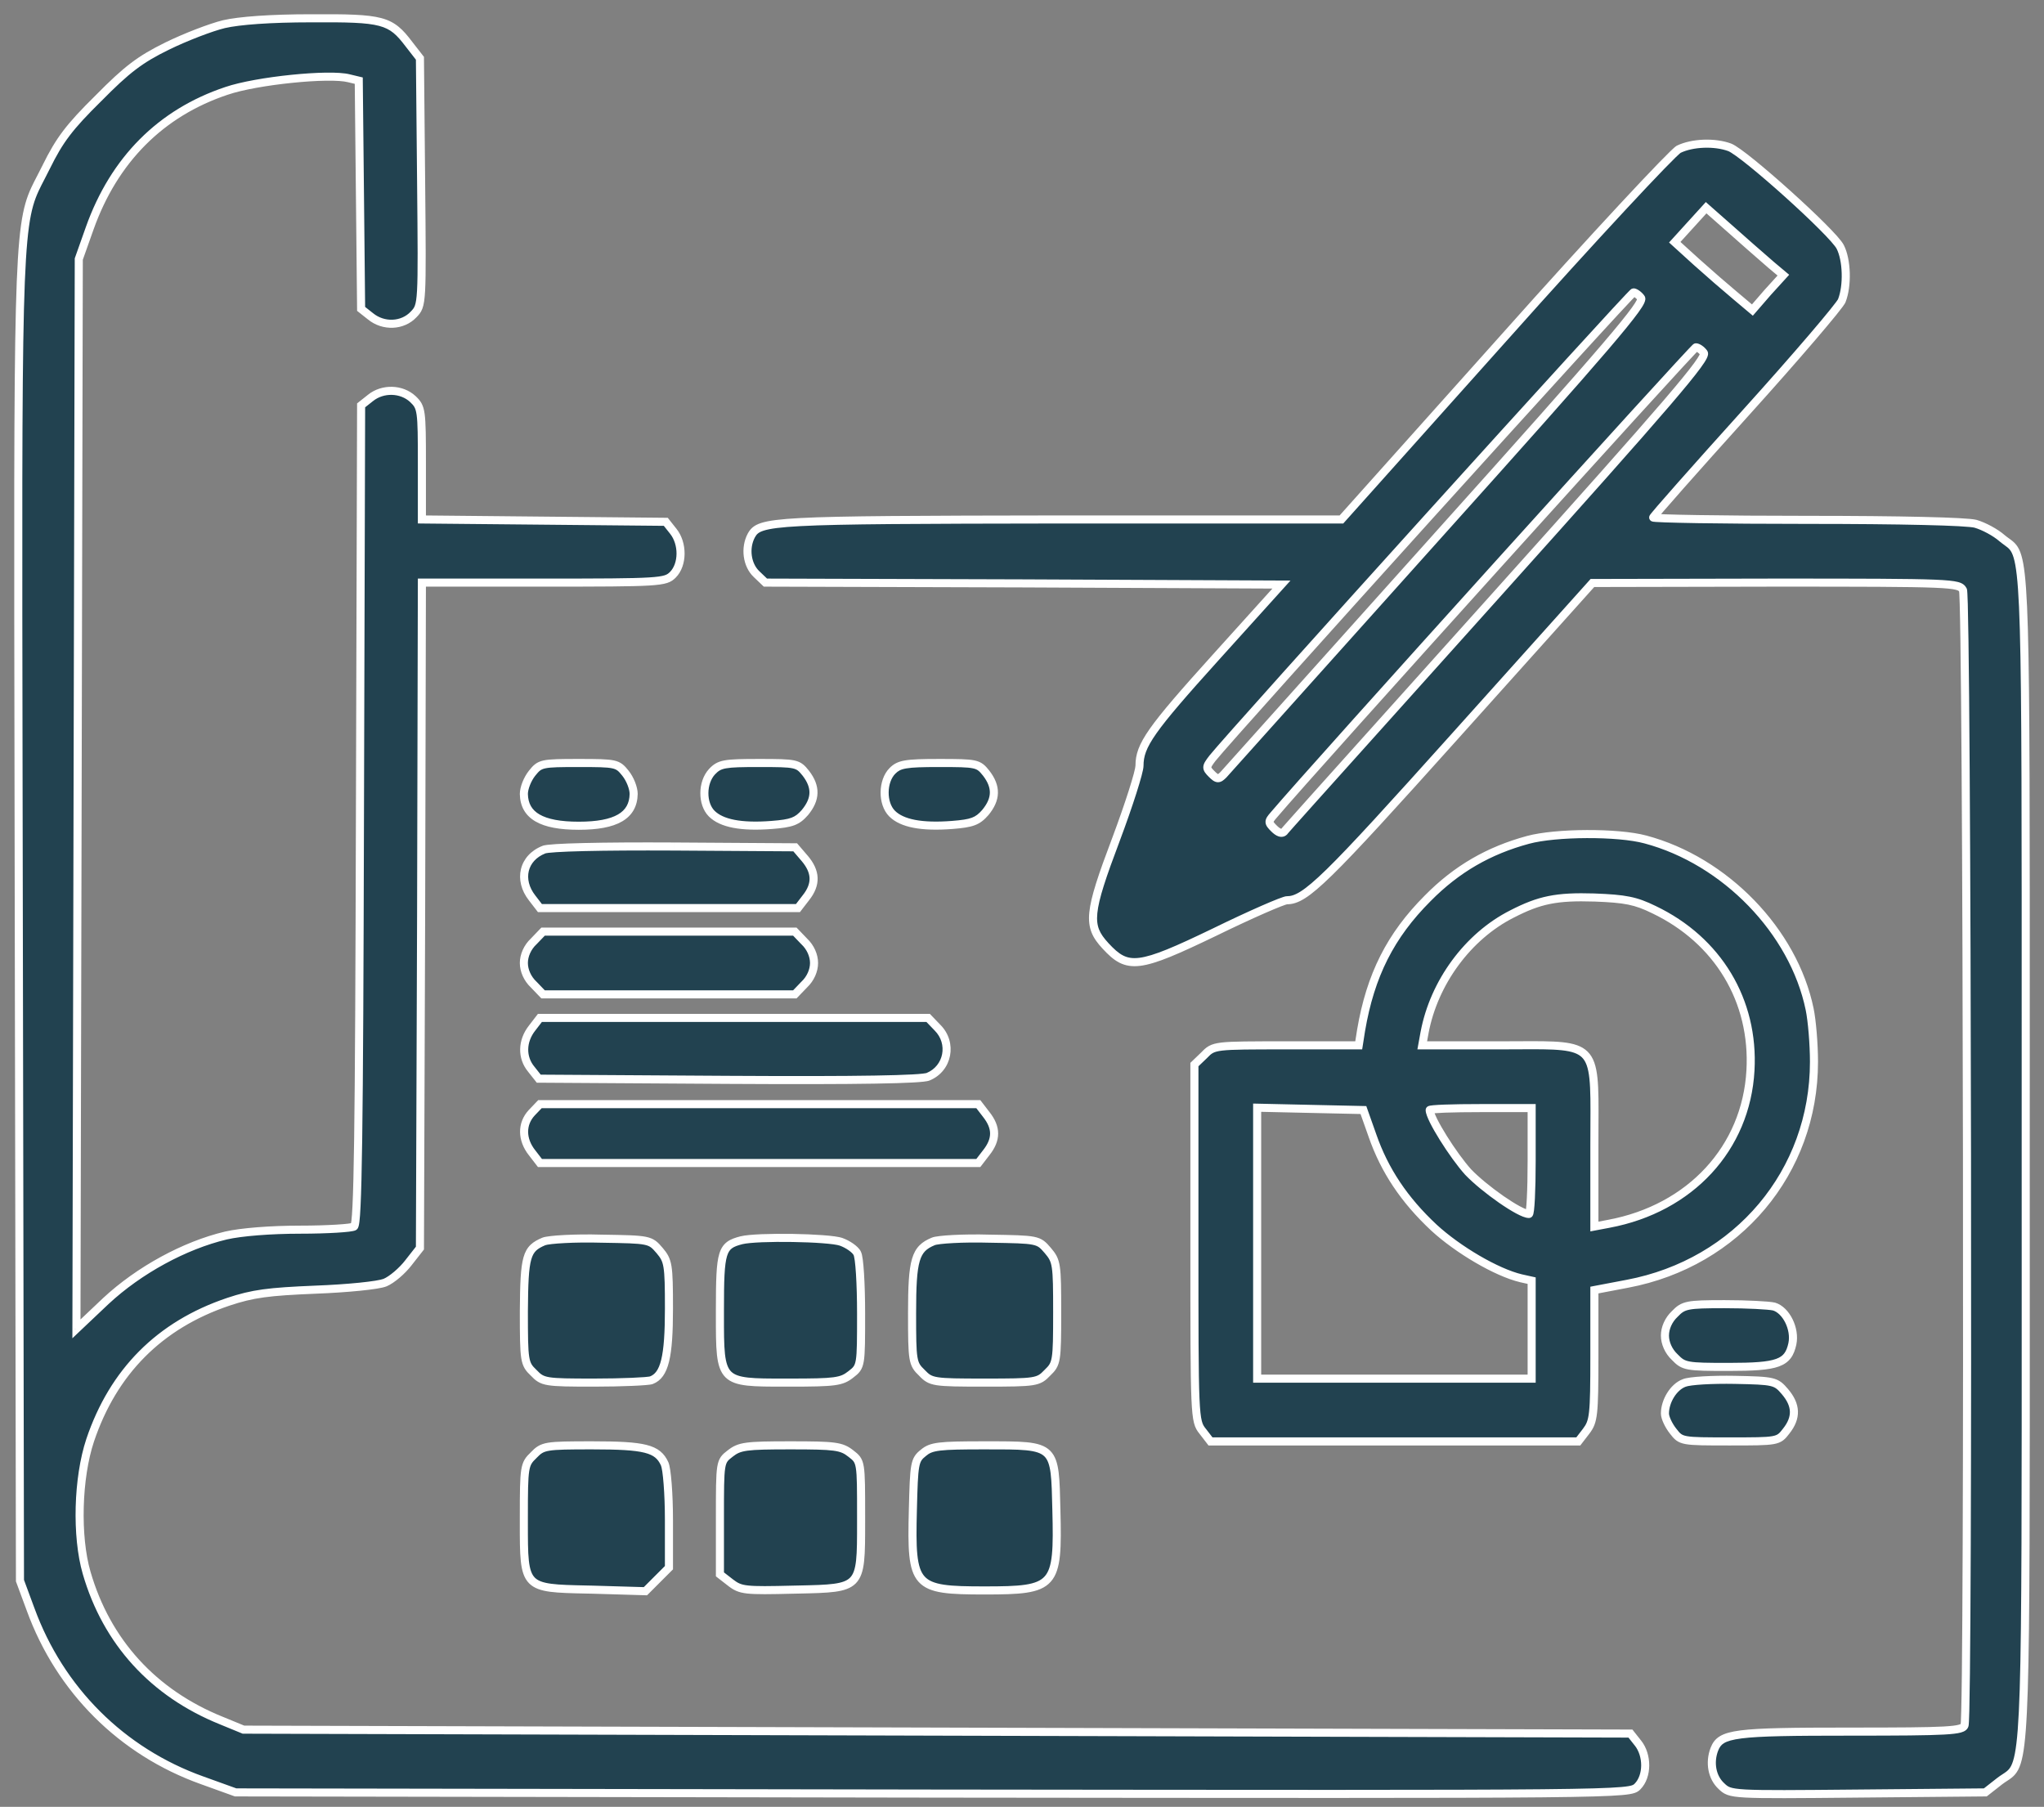
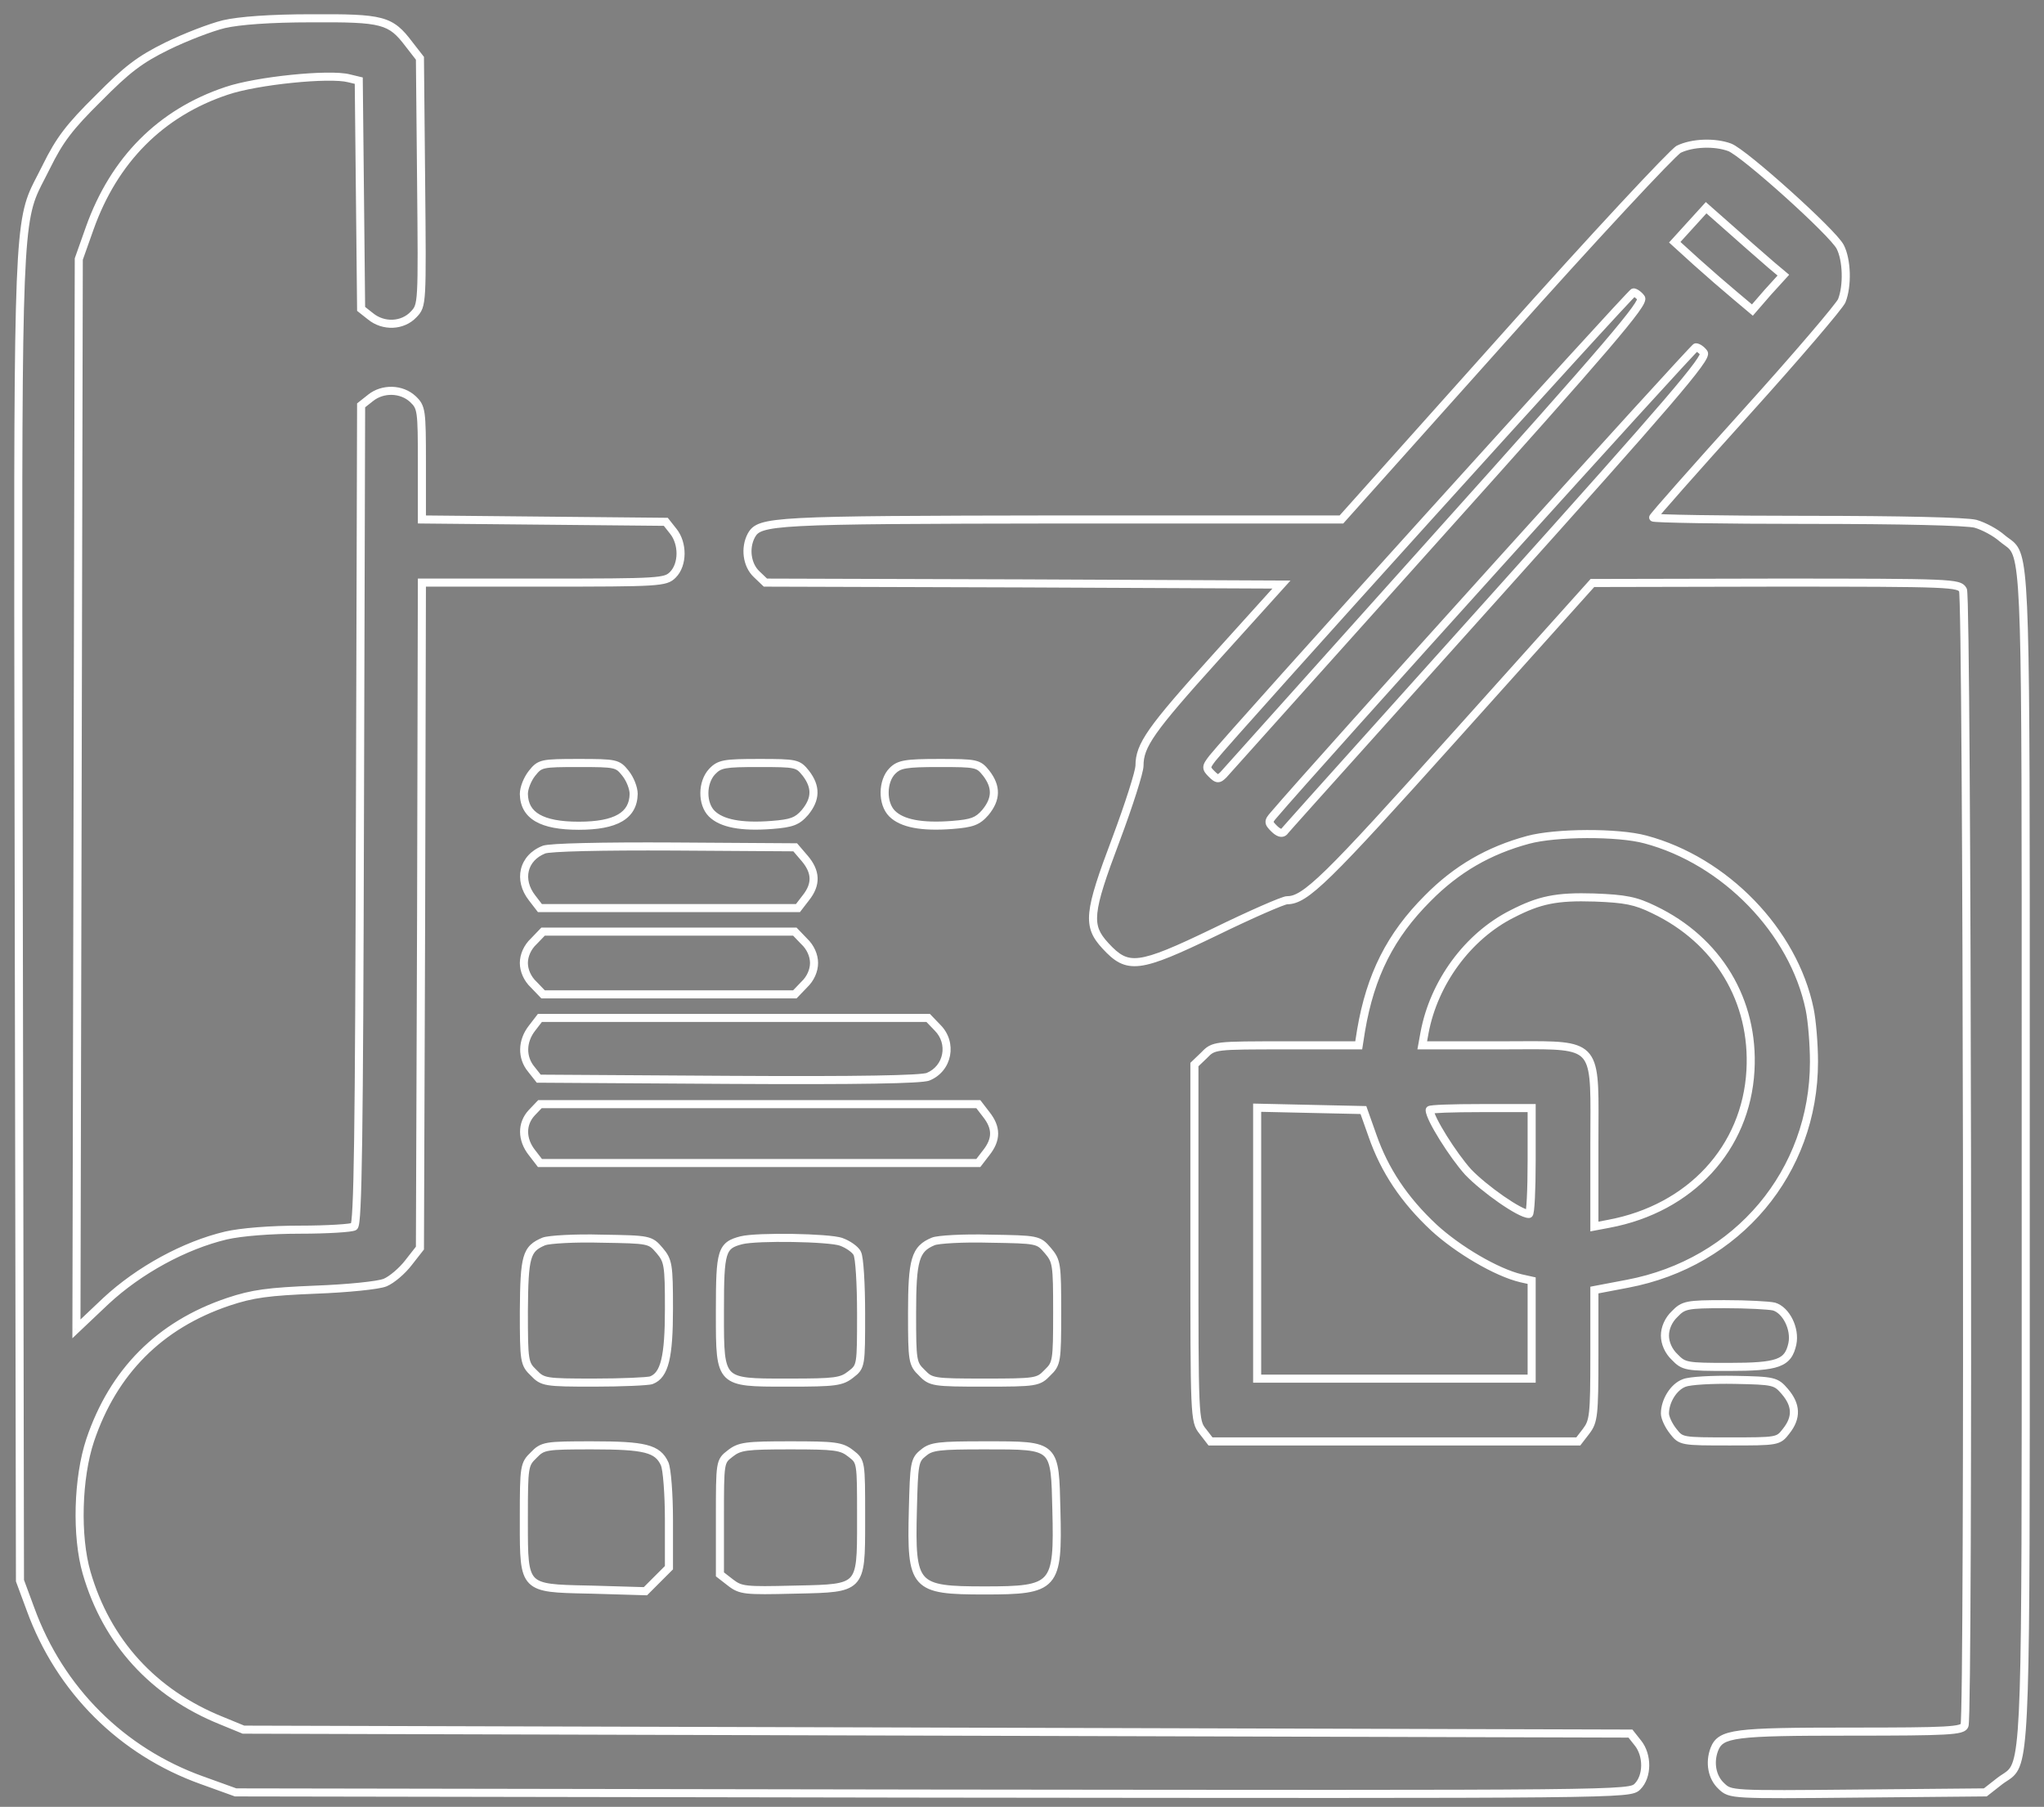
<svg xmlns="http://www.w3.org/2000/svg" width="112" height="99" viewBox="0 0 112 99" fill="none">
  <rect x="0" y="0" width="112" height="99" fill="#808080" stroke="none" />
-   <path fill-rule="evenodd" clip-rule="evenodd" d="M82.421 18.492C87.32 12.992 91.638 8.372 91.982 8.179C92.734 7.814 93.959 7.771 94.775 8.072C95.57 8.372 100.448 12.756 100.835 13.529C101.2 14.238 101.243 15.656 100.921 16.473C100.813 16.752 98.45 19.524 95.656 22.618C92.863 25.712 90.585 28.29 90.585 28.355C90.585 28.419 94.389 28.484 99.03 28.484C104.165 28.484 107.775 28.57 108.248 28.699C108.699 28.828 109.343 29.171 109.709 29.494C109.798 29.569 109.881 29.629 109.959 29.685C110.029 29.736 110.095 29.783 110.157 29.836C111.003 30.561 111.002 32.272 110.998 57.538V57.539C110.998 59.366 110.998 61.317 110.998 63.4C110.998 65.747 110.998 67.928 110.999 69.955V69.955V69.956V69.956V69.956V69.956V69.957V69.957V69.957V69.957V69.958V69.958V69.958V69.959V69.959V69.959C111.004 94.63 111.004 96.493 110.094 97.227C110.02 97.287 109.939 97.34 109.852 97.396C109.768 97.452 109.677 97.511 109.58 97.585L108.785 98.208L101.802 98.272C94.861 98.337 94.818 98.337 94.324 97.864C93.808 97.391 93.658 96.575 93.937 95.844C94.281 94.963 95.012 94.877 101.393 94.877C106.786 94.877 107.538 94.835 107.646 94.534C107.882 93.911 107.796 32.781 107.56 32.33C107.345 31.943 107.001 31.922 97.289 31.922L87.255 31.943L79.756 40.301C72.644 48.23 71.527 49.326 70.517 49.326C70.324 49.326 68.54 50.099 66.564 51.066C62.374 53.086 61.793 53.151 60.569 51.818C59.559 50.722 59.623 50.035 61.149 45.995C61.858 44.105 62.438 42.278 62.438 41.956C62.438 40.839 63.04 39.979 66.628 36.004L70.216 32.029L56.078 31.965L41.94 31.922L41.446 31.449C40.93 30.955 40.801 30.031 41.166 29.343C41.617 28.527 42.262 28.484 58.119 28.462H73.504L82.421 18.492ZM97.719 15.076L97.053 14.518C96.975 14.449 96.866 14.354 96.735 14.24C96.287 13.851 95.579 13.235 94.947 12.67L93.486 11.38L92.627 12.326L91.767 13.271L92.949 14.346C93.594 14.926 94.561 15.764 95.076 16.194L96.022 16.988L96.86 16.022L97.719 15.076ZM78.746 29.386C88.179 18.879 90.134 16.58 89.919 16.322C89.79 16.151 89.597 16.022 89.511 16.022C89.361 16.022 67.509 40.194 66.435 41.548C66.069 42.02 66.069 42.085 66.392 42.407C66.692 42.708 66.778 42.708 67.036 42.45C67.097 42.381 67.998 41.376 69.464 39.741C71.624 37.333 75.01 33.558 78.746 29.386ZM82.077 32.502C91.488 22.016 93.572 19.588 93.357 19.331C93.228 19.159 93.035 19.03 92.928 19.03C92.799 19.03 72.043 41.999 69.787 44.663C69.486 45.007 69.486 45.072 69.808 45.394C70.044 45.63 70.238 45.695 70.367 45.566C70.421 45.484 72.539 43.126 75.684 39.624C77.531 37.568 79.732 35.117 82.077 32.502ZM9.151 2.528C10.161 2.034 11.558 1.497 12.267 1.325C13.105 1.131 14.802 1.003 17.058 1.003C20.991 0.981 21.399 1.088 22.409 2.421L23.01 3.194L23.075 9.962C23.139 16.688 23.139 16.731 22.666 17.225C22.065 17.869 21.012 17.913 20.303 17.332L19.787 16.924L19.723 10.671L19.658 4.419L19.121 4.29C18.047 4.011 14.05 4.419 12.417 4.978C8.808 6.181 6.251 8.759 4.918 12.498L4.317 14.195L4.252 43.503L4.188 72.811L5.799 71.285C7.626 69.588 10.118 68.234 12.374 67.697C13.212 67.504 14.824 67.375 16.457 67.375C17.939 67.375 19.271 67.289 19.401 67.203C19.615 67.074 19.68 62.132 19.723 44.62L19.787 22.21L20.303 21.802C20.969 21.264 22 21.286 22.623 21.866C23.096 22.317 23.118 22.468 23.118 25.39V28.462L29.8 28.527L36.482 28.591L36.891 29.107C37.428 29.773 37.428 30.933 36.869 31.492C36.461 31.9 36.16 31.922 29.779 31.922H23.118L23.075 50.142L23.01 68.385L22.387 69.18C22.043 69.631 21.463 70.125 21.098 70.275C20.733 70.426 19.035 70.598 17.295 70.662C14.695 70.77 13.857 70.877 12.503 71.328C8.743 72.596 6.208 75.153 4.94 78.913C4.252 80.976 4.166 84.177 4.747 86.175C5.842 89.957 8.399 92.772 12.138 94.276L13.341 94.77L51.33 94.878L89.34 94.985L89.748 95.501C90.285 96.167 90.285 97.327 89.726 97.886C89.296 98.316 89.125 98.316 51.093 98.272L12.912 98.208L11.064 97.542C6.68 95.973 3.285 92.6 1.674 88.174L1.094 86.605L1.029 50.228C1.025 47.673 1.021 45.29 1.017 43.067C0.967 14.942 0.963 12.427 1.921 10.358C2.015 10.155 2.118 9.957 2.232 9.738L2.232 9.738C2.325 9.558 2.426 9.365 2.533 9.146C3.264 7.663 3.801 6.954 5.391 5.386C6.96 3.796 7.669 3.259 9.151 2.528ZM29.156 42.364C28.898 42.687 28.705 43.181 28.705 43.503C28.727 44.685 29.672 45.243 31.713 45.243C33.754 45.243 34.7 44.685 34.721 43.503C34.721 43.181 34.528 42.687 34.27 42.364C33.84 41.827 33.754 41.806 31.713 41.806C29.672 41.806 29.586 41.827 29.156 42.364ZM38.996 44.577C38.459 44.04 38.459 42.88 39.017 42.278C39.426 41.849 39.684 41.806 41.596 41.806C43.637 41.806 43.723 41.827 44.153 42.364C44.733 43.116 44.711 43.782 44.11 44.513C43.68 45.007 43.379 45.114 42.283 45.2C40.607 45.329 39.533 45.114 38.996 44.577ZM48.903 42.235C48.344 42.794 48.322 44.019 48.881 44.577C49.418 45.114 50.493 45.329 52.169 45.2C53.264 45.114 53.565 45.007 53.995 44.513C54.596 43.782 54.618 43.116 54.038 42.364C53.608 41.827 53.522 41.806 51.459 41.806C49.612 41.806 49.268 41.87 48.903 42.235ZM78.232 49.218C79.822 47.607 81.584 46.597 83.732 46.017C85.237 45.609 88.653 45.587 90.157 45.995C94.519 47.156 98.279 51.023 99.16 55.299C99.289 55.922 99.396 57.212 99.396 58.178C99.396 64.216 95.206 69.201 89.168 70.34L87.364 70.684V74.272C87.364 77.559 87.321 77.882 86.912 78.419L86.483 78.977H76.405H66.328L65.898 78.419C65.447 77.86 65.447 77.624 65.447 68.084V58.329L65.984 57.813C66.5 57.276 66.543 57.276 70.475 57.276H74.45L74.579 56.459C75.095 53.43 76.191 51.26 78.232 49.218ZM95.915 58.651C96.13 54.826 94.132 51.517 90.63 49.842C89.62 49.347 89.061 49.24 87.364 49.175C85.279 49.111 84.356 49.304 82.851 50.078C80.423 51.303 78.576 53.838 78.06 56.567L77.931 57.276H82.121C82.505 57.276 82.86 57.274 83.19 57.272C85.256 57.261 86.305 57.255 86.836 57.777C87.384 58.316 87.379 59.417 87.367 61.657C87.365 62.003 87.364 62.375 87.364 62.776V67.203L88.159 67.052C92.628 66.214 95.679 62.905 95.915 58.651ZM78.576 67.267C76.943 65.742 75.868 64.13 75.202 62.218L74.708 60.821L71.786 60.757L68.885 60.692V68.127V75.54H76.405H83.926V72.854V70.168L83.346 70.039C81.992 69.717 79.886 68.471 78.576 67.267ZM83.775 66.515C83.861 66.515 83.926 65.204 83.926 63.614V60.714H81.132C79.607 60.714 78.339 60.757 78.339 60.821C78.339 61.272 79.628 63.314 80.445 64.216C81.326 65.14 83.281 66.515 83.775 66.515ZM29.8 46.554C28.661 47.005 28.382 48.209 29.155 49.197L29.585 49.756H36.654H43.723L44.153 49.197C44.754 48.445 44.711 47.757 44.088 47.027L43.573 46.425L36.933 46.382C32.98 46.361 30.101 46.425 29.8 46.554ZM28.705 52.764C28.705 52.355 28.898 51.904 29.242 51.582L29.758 51.045H36.655H43.552L44.068 51.582C44.412 51.904 44.605 52.355 44.605 52.764C44.605 53.172 44.412 53.623 44.068 53.946L43.552 54.483H36.655H29.758L29.242 53.946C28.898 53.623 28.705 53.172 28.705 52.764ZM29.155 56.331C28.597 57.04 28.575 57.942 29.113 58.587L29.521 59.102L39.899 59.167C47.075 59.21 50.47 59.145 50.857 58.995C51.953 58.544 52.211 57.147 51.373 56.309L50.857 55.772H40.221H29.585L29.155 56.331ZM29.156 63.163C28.576 62.433 28.576 61.573 29.134 60.972L29.585 60.499H41.596H53.607L54.037 61.058C54.617 61.788 54.617 62.433 54.037 63.163L53.607 63.722H41.596H29.585L29.156 63.163ZM29.801 68.019C28.834 68.427 28.727 68.814 28.705 71.844C28.705 74.594 28.727 74.723 29.242 75.217C29.736 75.733 29.865 75.754 32.551 75.754C34.077 75.754 35.495 75.69 35.688 75.626C36.419 75.346 36.655 74.358 36.655 71.694C36.655 69.287 36.612 69.072 36.139 68.513C35.624 67.912 35.581 67.912 32.969 67.869L32.959 67.869C31.52 67.826 30.08 67.912 29.801 68.019ZM39.447 71.779C39.447 68.535 39.533 68.234 40.629 67.955C41.489 67.74 45.421 67.804 46.087 68.041C46.452 68.17 46.86 68.449 46.968 68.664C47.097 68.879 47.183 70.361 47.183 71.973C47.183 74.831 47.183 74.874 46.624 75.303C46.108 75.712 45.764 75.754 43.251 75.754L43.014 75.754C41.254 75.755 40.362 75.756 39.91 75.31C39.446 74.852 39.447 73.922 39.447 72.037L39.447 71.779ZM51.137 68.019C50.148 68.427 49.977 69.008 49.977 71.951C49.977 74.573 49.998 74.723 50.514 75.217C51.008 75.733 51.137 75.754 53.952 75.754C56.766 75.754 56.895 75.733 57.389 75.217C57.905 74.723 57.927 74.594 57.927 71.908C57.927 69.266 57.905 69.094 57.411 68.513C56.896 67.912 56.852 67.912 54.24 67.869L54.231 67.869C52.791 67.826 51.373 67.912 51.137 68.019ZM91.23 73.176C91.23 72.768 91.423 72.317 91.767 71.994C92.239 71.5 92.433 71.457 94.496 71.457C95.72 71.457 96.924 71.522 97.203 71.586C97.869 71.779 98.385 72.811 98.213 73.627C97.976 74.702 97.439 74.895 94.71 74.895C92.411 74.895 92.261 74.874 91.767 74.358C91.423 74.036 91.23 73.584 91.23 73.176ZM92.282 75.776C91.702 75.991 91.23 76.764 91.23 77.452C91.23 77.667 91.423 78.097 91.681 78.419C92.11 78.977 92.153 78.977 94.775 78.977C97.396 78.977 97.439 78.977 97.869 78.419C98.471 77.667 98.427 76.979 97.804 76.249C97.31 75.668 97.203 75.647 95.054 75.604C93.851 75.582 92.583 75.647 92.282 75.776ZM28.704 83.124C28.704 80.353 28.726 80.224 29.242 79.73C29.736 79.214 29.886 79.192 32.443 79.192C35.344 79.192 36.031 79.364 36.418 80.202C36.547 80.481 36.654 81.857 36.654 83.296V85.896L36.01 86.541L35.365 87.185L32.443 87.099L32.155 87.093C30.449 87.056 29.585 87.037 29.149 86.597C28.702 86.145 28.703 85.251 28.704 83.441L28.704 83.124ZM40.007 79.644C39.448 80.073 39.448 80.095 39.448 83.167V86.261L40.028 86.713C40.587 87.142 40.823 87.164 43.488 87.099C43.584 87.097 43.677 87.095 43.768 87.093C45.442 87.056 46.297 87.038 46.732 86.601C47.186 86.147 47.185 85.239 47.184 83.385C47.184 83.28 47.183 83.171 47.183 83.06C47.183 80.095 47.183 80.073 46.625 79.644C46.109 79.235 45.765 79.192 43.316 79.192C40.866 79.192 40.523 79.235 40.007 79.644ZM50.02 82.738C50.084 80.181 50.106 79.987 50.6 79.6C51.03 79.235 51.459 79.192 53.952 79.192C55.959 79.192 56.919 79.175 57.389 79.647C57.836 80.094 57.842 80.981 57.884 82.738C57.991 86.949 57.819 87.142 53.952 87.142C50.084 87.142 49.912 86.949 50.02 82.738Z" fill="#224250" />
  <path d="M91.982 8.179L91.874 7.986L91.885 7.98L91.982 8.179ZM82.421 18.492L82.586 18.64L82.585 18.64L82.421 18.492ZM94.775 8.072L94.852 7.864L94.854 7.865L94.775 8.072ZM100.835 13.529L100.638 13.63L100.637 13.628L100.835 13.529ZM100.921 16.473L100.714 16.393L100.715 16.392L100.921 16.473ZM95.656 22.618L95.492 22.47L95.656 22.618ZM108.248 28.699L108.306 28.485L108.308 28.486L108.248 28.699ZM109.709 29.494L109.566 29.663L109.562 29.66L109.709 29.494ZM109.959 29.685L109.83 29.864L109.959 29.685ZM110.157 29.836L110.013 30.004L110.013 30.004L110.157 29.836ZM110.998 57.538H110.777V57.538L110.998 57.538ZM110.998 57.539H111.22V57.539L110.998 57.539ZM110.999 69.955L111.22 69.955V69.955H110.999ZM110.999 69.959L110.778 69.959V69.959H110.999ZM110.094 97.227L109.955 97.055L109.955 97.055L110.094 97.227ZM109.852 97.396L109.973 97.582V97.582L109.852 97.396ZM109.58 97.585L109.443 97.411L109.446 97.409L109.58 97.585ZM108.785 98.208L108.921 98.382L108.862 98.428L108.787 98.429L108.785 98.208ZM101.802 98.272L101.799 98.051L101.8 98.051L101.802 98.272ZM94.324 97.864L94.474 97.701L94.477 97.704L94.324 97.864ZM93.937 95.844L93.731 95.765L93.731 95.764L93.937 95.844ZM107.646 94.534L107.438 94.459L107.439 94.455L107.646 94.534ZM107.56 32.33L107.753 32.222L107.756 32.227L107.56 32.33ZM97.289 31.922L97.289 31.701H97.289V31.922ZM87.255 31.943L87.091 31.796L87.156 31.722L87.255 31.722L87.255 31.943ZM79.756 40.301L79.592 40.154L79.592 40.154L79.756 40.301ZM66.564 51.066L66.661 51.265L66.659 51.266L66.564 51.066ZM60.569 51.818L60.731 51.668L60.731 51.669L60.569 51.818ZM61.149 45.995L61.356 46.073L61.356 46.074L61.149 45.995ZM66.628 36.004L66.792 36.152L66.628 36.004ZM70.216 32.029L70.217 31.808L70.712 31.81L70.38 32.177L70.216 32.029ZM56.078 31.965L56.079 31.744H56.079L56.078 31.965ZM41.94 31.922L41.939 32.143L41.851 32.142L41.787 32.081L41.94 31.922ZM41.446 31.449L41.293 31.609L41.293 31.609L41.446 31.449ZM41.166 29.343L40.971 29.239L40.973 29.236L41.166 29.343ZM58.119 28.462L58.119 28.241H58.119V28.462ZM73.504 28.462L73.668 28.61L73.603 28.683H73.504V28.462ZM97.053 14.518L96.911 14.687L96.907 14.684L97.053 14.518ZM97.719 15.076L97.861 14.907L98.037 15.055L97.883 15.225L97.719 15.076ZM96.735 14.24L96.88 14.073L96.735 14.24ZM94.947 12.67L95.094 12.504L95.095 12.505L94.947 12.67ZM93.486 11.38L93.323 11.232L93.469 11.07L93.632 11.215L93.486 11.38ZM91.767 13.271L91.618 13.435L91.455 13.286L91.604 13.123L91.767 13.271ZM92.949 14.346L92.801 14.51L92.8 14.509L92.949 14.346ZM95.076 16.194L95.218 16.024L95.219 16.024L95.076 16.194ZM96.022 16.988L96.189 17.133L96.046 17.298L95.879 17.158L96.022 16.988ZM96.86 16.022L96.692 15.877L96.696 15.873L96.86 16.022ZM89.919 16.322L89.749 16.464L89.743 16.455L89.919 16.322ZM78.746 29.386L78.582 29.239L78.582 29.238L78.746 29.386ZM66.435 41.548L66.26 41.413L66.261 41.41L66.435 41.548ZM66.392 42.407L66.235 42.563V42.563L66.392 42.407ZM67.036 42.45L67.203 42.596L67.198 42.601L67.193 42.606L67.036 42.45ZM69.464 39.741L69.629 39.889L69.464 39.741ZM93.357 19.331L93.187 19.472L93.18 19.463L93.357 19.331ZM82.077 32.502L81.912 32.354L81.912 32.354L82.077 32.502ZM69.787 44.663L69.955 44.806L69.953 44.809L69.787 44.663ZM69.808 45.394L69.652 45.55V45.55L69.808 45.394ZM70.367 45.566L70.551 45.688L70.538 45.707L70.523 45.722L70.367 45.566ZM75.684 39.624L75.849 39.772L75.684 39.624ZM12.267 1.325L12.215 1.11L12.217 1.109L12.267 1.325ZM9.151 2.528L9.054 2.33L9.054 2.329L9.151 2.528ZM17.058 1.003L17.06 1.224H17.058V1.003ZM22.409 2.421L22.234 2.556L22.232 2.554L22.409 2.421ZM23.01 3.194L23.185 3.058L23.231 3.117L23.231 3.192L23.01 3.194ZM23.075 9.962L22.854 9.965V9.965L23.075 9.962ZM22.666 17.225L22.505 17.074L22.507 17.072L22.666 17.225ZM20.303 17.332L20.44 17.159L20.443 17.161L20.303 17.332ZM19.787 16.924L19.65 17.098L19.567 17.032L19.566 16.926L19.787 16.924ZM19.723 10.671L19.502 10.674L19.723 10.671ZM19.658 4.419L19.71 4.204L19.878 4.244L19.879 4.417L19.658 4.419ZM19.121 4.29L19.07 4.505L19.066 4.504L19.121 4.29ZM12.417 4.978L12.489 5.187L12.487 5.187L12.417 4.978ZM4.918 12.498L4.71 12.424L4.71 12.424L4.918 12.498ZM4.317 14.195L4.096 14.195L4.096 14.157L4.108 14.121L4.317 14.195ZM4.252 43.503L4.474 43.504L4.252 43.503ZM4.188 72.811L4.34 72.971L3.966 73.326L3.967 72.81L4.188 72.811ZM5.799 71.285L5.647 71.125L5.649 71.123L5.799 71.285ZM12.374 67.697L12.323 67.482L12.325 67.481L12.374 67.697ZM19.401 67.203L19.278 67.019L19.287 67.013L19.401 67.203ZM19.723 44.62L19.502 44.62L19.502 44.62L19.723 44.62ZM19.787 22.21L19.566 22.209L19.566 22.103L19.65 22.036L19.787 22.21ZM20.303 21.802L20.442 21.974L20.44 21.975L20.303 21.802ZM22.623 21.866L22.774 21.704L22.776 21.706L22.623 21.866ZM23.118 28.462L23.116 28.684L22.896 28.681V28.462H23.118ZM36.482 28.591L36.484 28.37L36.59 28.371L36.656 28.454L36.482 28.591ZM36.891 29.107L36.718 29.246L36.717 29.244L36.891 29.107ZM36.869 31.492L36.713 31.336H36.713L36.869 31.492ZM23.118 31.922L22.896 31.921L22.897 31.701H23.118V31.922ZM23.075 50.142L23.296 50.143L23.296 50.143L23.075 50.142ZM23.01 68.385L23.231 68.385L23.231 68.461L23.184 68.521L23.01 68.385ZM22.387 69.18L22.211 69.046L22.213 69.043L22.387 69.18ZM21.098 70.275L21.182 70.48L21.098 70.275ZM17.295 70.662L17.286 70.441L17.287 70.441L17.295 70.662ZM12.503 71.328L12.433 71.119L12.433 71.118L12.503 71.328ZM4.94 78.913L4.73 78.843L4.73 78.842L4.94 78.913ZM4.747 86.175L4.959 86.114L4.959 86.114L4.747 86.175ZM12.138 94.276L12.22 94.071L12.222 94.071L12.138 94.276ZM13.341 94.77L13.341 94.991L13.297 94.991L13.257 94.975L13.341 94.77ZM51.33 94.878L51.329 95.099L51.33 94.878ZM89.34 94.985L89.34 94.764L89.447 94.764L89.513 94.848L89.34 94.985ZM89.748 95.501L89.576 95.64L89.574 95.638L89.748 95.501ZM89.726 97.886L89.57 97.729V97.729L89.726 97.886ZM51.093 98.272L51.093 98.494L51.093 98.494L51.093 98.272ZM12.912 98.208L12.911 98.429L12.873 98.429L12.836 98.416L12.912 98.208ZM11.064 97.542L11.138 97.334L11.139 97.334L11.064 97.542ZM1.674 88.174L1.881 88.097L1.882 88.098L1.674 88.174ZM1.094 86.605L0.886 86.682L0.873 86.645L0.873 86.606L1.094 86.605ZM1.029 50.228L0.808 50.229L0.808 50.229L1.029 50.228ZM1.017 43.067L0.796 43.067L1.017 43.067ZM1.921 10.358L2.122 10.451H2.122L1.921 10.358ZM2.232 9.738L2.435 9.827L2.432 9.834L2.428 9.84L2.232 9.738ZM2.232 9.738L2.029 9.65L2.032 9.643L2.036 9.636L2.232 9.738ZM2.533 9.146L2.335 9.049L2.335 9.048L2.533 9.146ZM5.391 5.386L5.549 5.541L5.546 5.543L5.391 5.386ZM28.705 43.503L28.484 43.507V43.503H28.705ZM29.156 42.364L29.329 42.502L29.156 42.364ZM34.721 43.503H34.943L34.942 43.507L34.721 43.503ZM34.27 42.364L34.097 42.502L34.097 42.502L34.27 42.364ZM39.017 42.278L38.855 42.128L38.857 42.126L39.017 42.278ZM44.153 42.364L44.325 42.226L44.328 42.229L44.153 42.364ZM44.11 44.513L44.281 44.654L44.277 44.658L44.11 44.513ZM42.283 45.2L42.301 45.421L42.3 45.421L42.283 45.2ZM48.881 44.577L49.037 44.421L48.881 44.577ZM48.903 42.235L48.746 42.079H48.746L48.903 42.235ZM52.169 45.2L52.186 45.421L52.185 45.421L52.169 45.2ZM53.995 44.513L54.166 44.654L54.162 44.658L53.995 44.513ZM54.038 42.364L54.211 42.226L54.213 42.229L54.038 42.364ZM83.732 46.017L83.79 46.23L83.79 46.23L83.732 46.017ZM78.232 49.218L78.389 49.374L78.388 49.375L78.232 49.218ZM90.157 45.995L90.1 46.209L90.099 46.209L90.157 45.995ZM99.16 55.299L98.943 55.344L98.943 55.344L99.16 55.299ZM89.168 70.34L89.127 70.123L89.127 70.123L89.168 70.34ZM87.364 70.684H87.142V70.501L87.322 70.466L87.364 70.684ZM86.912 78.419L87.088 78.553L87.088 78.554L86.912 78.419ZM86.483 78.977L86.658 79.112L86.592 79.199H86.483V78.977ZM66.328 78.977V79.199H66.219L66.153 79.112L66.328 78.977ZM65.898 78.419L66.071 78.28L66.074 78.284L65.898 78.419ZM65.447 58.329H65.226V58.234L65.294 58.169L65.447 58.329ZM65.984 57.813L66.144 57.966L66.138 57.973L65.984 57.813ZM74.45 57.276L74.669 57.31L74.639 57.497H74.45V57.276ZM74.579 56.459L74.361 56.425L74.361 56.422L74.579 56.459ZM90.63 49.842L90.534 50.041L90.532 50.04L90.63 49.842ZM95.915 58.651L95.695 58.639L95.695 58.639L95.915 58.651ZM87.364 49.175L87.371 48.954L87.372 48.955L87.364 49.175ZM82.851 50.078L82.953 50.275L82.951 50.275L82.851 50.078ZM78.06 56.567L77.842 56.527L77.843 56.526L78.06 56.567ZM77.931 57.276V57.497H77.666L77.713 57.236L77.931 57.276ZM83.19 57.272L83.189 57.051H83.189L83.19 57.272ZM86.836 57.777L86.991 57.619L86.836 57.777ZM87.367 61.657L87.588 61.658L87.367 61.657ZM87.364 67.203L87.405 67.42L87.142 67.47V67.203H87.364ZM88.159 67.052L88.118 66.835L88.118 66.835L88.159 67.052ZM75.202 62.218L75.411 62.144L75.411 62.145L75.202 62.218ZM78.576 67.267L78.426 67.43L78.425 67.429L78.576 67.267ZM74.708 60.821L74.713 60.6L74.865 60.603L74.916 60.747L74.708 60.821ZM71.786 60.757L71.781 60.978H71.781L71.786 60.757ZM68.885 60.692H68.664V60.466L68.89 60.471L68.885 60.692ZM68.885 75.54V75.761H68.664V75.54H68.885ZM83.926 75.54H84.147V75.761H83.926V75.54ZM83.926 70.168L83.974 69.952L84.147 69.99V70.168H83.926ZM83.346 70.039L83.298 70.255L83.294 70.254L83.346 70.039ZM83.926 60.714V60.493H84.147V60.714H83.926ZM80.445 64.216L80.285 64.369L80.281 64.365L80.445 64.216ZM29.155 49.197L29.329 49.061L29.33 49.062L29.155 49.197ZM29.8 46.554L29.887 46.757L29.881 46.76L29.8 46.554ZM29.585 49.756V49.977H29.476L29.41 49.89L29.585 49.756ZM43.723 49.756L43.898 49.89L43.832 49.977H43.723V49.756ZM44.153 49.197L43.977 49.062L43.98 49.059L44.153 49.197ZM44.088 47.027L44.256 46.883L44.257 46.883L44.088 47.027ZM43.573 46.425L43.574 46.204L43.675 46.205L43.74 46.281L43.573 46.425ZM36.933 46.382L36.934 46.161H36.935L36.933 46.382ZM29.242 51.582L29.402 51.735L29.393 51.743L29.242 51.582ZM29.758 51.045L29.598 50.892L29.664 50.824H29.758V51.045ZM43.552 51.045V50.824H43.647L43.712 50.892L43.552 51.045ZM44.068 51.582L43.917 51.744L43.908 51.735L44.068 51.582ZM44.068 53.946L43.908 53.792L43.917 53.784L44.068 53.946ZM43.552 54.483L43.712 54.636L43.647 54.704H43.552V54.483ZM29.758 54.483V54.704H29.664L29.598 54.636L29.758 54.483ZM29.242 53.946L29.394 53.784L29.402 53.792L29.242 53.946ZM29.113 58.587L29.282 58.445L29.286 58.449L29.113 58.587ZM29.155 56.331L29.331 56.465L29.329 56.467L29.155 56.331ZM29.521 59.102L29.519 59.323L29.413 59.323L29.347 59.239L29.521 59.102ZM39.899 59.167L39.897 59.388H39.897L39.899 59.167ZM50.857 58.995L50.941 59.199L50.937 59.201L50.857 58.995ZM51.373 56.309L51.216 56.465L51.213 56.462L51.373 56.309ZM50.857 55.772V55.551H50.951L51.017 55.619L50.857 55.772ZM29.585 55.772L29.41 55.637L29.476 55.551H29.585V55.772ZM29.134 60.972L28.972 60.821L28.974 60.819L29.134 60.972ZM29.156 63.163L29.329 63.026L29.331 63.028L29.156 63.163ZM29.585 60.499L29.425 60.346L29.491 60.278H29.585V60.499ZM53.607 60.499V60.278H53.716L53.783 60.364L53.607 60.499ZM54.037 61.058L53.864 61.195L53.862 61.192L54.037 61.058ZM54.037 63.163L53.862 63.028L53.864 63.026L54.037 63.163ZM53.607 63.722L53.783 63.857L53.716 63.943H53.607V63.722ZM29.585 63.722V63.943H29.476L29.41 63.857L29.585 63.722ZM28.705 71.844H28.484L28.484 71.842L28.705 71.844ZM29.801 68.019L29.715 67.815L29.721 67.813L29.801 68.019ZM29.242 75.217L29.395 75.058L29.402 75.064L29.242 75.217ZM35.688 75.626L35.767 75.832L35.758 75.835L35.688 75.626ZM36.139 68.513L36.307 68.37L36.308 68.371L36.139 68.513ZM32.969 67.869L32.965 68.09L32.965 68.09L32.969 67.869ZM32.959 67.869L32.956 68.09L32.953 68.09L32.959 67.869ZM40.629 67.955L40.575 67.74L40.576 67.74L40.629 67.955ZM39.447 71.779H39.669V71.779L39.447 71.779ZM46.087 68.041L46.013 68.249L46.013 68.249L46.087 68.041ZM46.968 68.664L46.778 68.778L46.774 68.77L46.77 68.763L46.968 68.664ZM46.624 75.303L46.487 75.13L46.489 75.128L46.624 75.303ZM43.251 75.754L43.251 75.533H43.251V75.754ZM43.014 75.754L43.014 75.533H43.014L43.014 75.754ZM39.91 75.31L40.066 75.153L39.91 75.31ZM39.447 72.037L39.669 72.037V72.037L39.447 72.037ZM51.137 68.019L51.228 68.221L51.221 68.224L51.137 68.019ZM50.514 75.217L50.667 75.058L50.673 75.064L50.514 75.217ZM57.389 75.217L57.23 75.064L57.236 75.058L57.389 75.217ZM57.411 68.513L57.579 68.37L57.579 68.37L57.411 68.513ZM54.24 67.869L54.237 68.09L54.237 68.09L54.24 67.869ZM54.231 67.869L54.227 68.09L54.224 68.09L54.231 67.869ZM91.767 71.994L91.927 72.147L91.918 72.156L91.767 71.994ZM97.203 71.586L97.253 71.37L97.264 71.374L97.203 71.586ZM98.213 73.627L98.429 73.673L98.429 73.675L98.213 73.627ZM91.767 74.358L91.918 74.196L91.926 74.205L91.767 74.358ZM92.282 75.776L92.37 75.979L92.359 75.983L92.282 75.776ZM91.681 78.419L91.853 78.281L91.856 78.284L91.681 78.419ZM97.869 78.419L97.694 78.284L97.696 78.281L97.869 78.419ZM97.804 76.249L97.636 76.392L97.636 76.392L97.804 76.249ZM95.054 75.604L95.058 75.383L95.058 75.383L95.054 75.604ZM29.242 79.73L29.401 79.883L29.395 79.889L29.242 79.73ZM28.704 83.124H28.925V83.124L28.704 83.124ZM36.418 80.202L36.619 80.109L36.418 80.202ZM36.654 85.896H36.876V85.988L36.811 86.052L36.654 85.896ZM36.01 86.541L35.853 86.384L36.01 86.541ZM35.365 87.185L35.522 87.342L35.454 87.409L35.359 87.406L35.365 87.185ZM32.443 87.099L32.448 86.878L32.45 86.878L32.443 87.099ZM32.155 87.093L32.16 86.872L32.16 86.872L32.155 87.093ZM29.149 86.597L29.306 86.441L29.149 86.597ZM28.704 83.441L28.925 83.442V83.442L28.704 83.441ZM40.007 79.644L40.144 79.817L40.142 79.819L40.007 79.644ZM39.448 86.261L39.312 86.436L39.227 86.37V86.261H39.448ZM40.028 86.713L39.894 86.888L39.893 86.887L40.028 86.713ZM43.488 87.099L43.482 86.878L43.483 86.878L43.488 87.099ZM43.768 87.093L43.763 86.872H43.763L43.768 87.093ZM46.732 86.601L46.575 86.445V86.445L46.732 86.601ZM47.184 83.385L47.405 83.385V83.385L47.184 83.385ZM46.625 79.644L46.49 79.819L46.487 79.817L46.625 79.644ZM50.6 79.6L50.743 79.769L50.736 79.775L50.6 79.6ZM50.02 82.738L50.241 82.743L50.241 82.743L50.02 82.738ZM57.389 79.647L57.233 79.803H57.233L57.389 79.647ZM57.884 82.738L57.663 82.743L57.663 82.743L57.884 82.738ZM92.091 8.372C92.093 8.37 92.073 8.384 92.019 8.432C91.97 8.474 91.907 8.534 91.827 8.611C91.669 8.764 91.455 8.98 91.191 9.252C90.663 9.797 89.939 10.563 89.072 11.496C87.338 13.361 85.034 15.89 82.586 18.64L82.255 18.346C84.706 15.594 87.011 13.063 88.748 11.195C89.616 10.261 90.342 9.492 90.873 8.945C91.139 8.671 91.357 8.451 91.52 8.293C91.601 8.214 91.67 8.15 91.725 8.101C91.775 8.057 91.829 8.012 91.874 7.986L92.091 8.372ZM94.699 8.279C94.324 8.141 93.844 8.078 93.363 8.096C92.881 8.114 92.419 8.212 92.079 8.378L91.885 7.98C92.297 7.78 92.823 7.674 93.346 7.654C93.87 7.635 94.41 7.701 94.852 7.864L94.699 8.279ZM100.637 13.628C100.603 13.561 100.504 13.428 100.33 13.231C100.162 13.042 99.941 12.809 99.68 12.549C99.16 12.028 98.492 11.401 97.81 10.787C97.129 10.174 96.435 9.577 95.864 9.114C95.578 8.883 95.325 8.687 95.12 8.541C94.907 8.389 94.766 8.304 94.697 8.278L94.854 7.865C94.984 7.914 95.169 8.032 95.377 8.181C95.592 8.334 95.853 8.536 96.142 8.77C96.721 9.239 97.421 9.842 98.106 10.459C98.791 11.075 99.465 11.708 99.993 12.236C100.257 12.5 100.485 12.739 100.662 12.938C100.832 13.131 100.969 13.304 101.032 13.43L100.637 13.628ZM100.715 16.392C100.861 16.021 100.93 15.494 100.914 14.967C100.899 14.438 100.799 13.944 100.638 13.63L101.031 13.428C101.235 13.824 101.34 14.393 101.357 14.954C101.373 15.517 101.302 16.108 101.126 16.554L100.715 16.392ZM95.492 22.47C96.888 20.924 98.176 19.459 99.128 18.346C99.604 17.79 99.995 17.322 100.273 16.977C100.413 16.804 100.523 16.663 100.6 16.559C100.639 16.506 100.669 16.464 100.69 16.433C100.713 16.396 100.717 16.387 100.714 16.393L101.127 16.552C101.111 16.594 101.083 16.639 101.059 16.675C101.032 16.716 100.997 16.766 100.956 16.822C100.873 16.934 100.759 17.08 100.618 17.255C100.335 17.604 99.941 18.076 99.464 18.634C98.509 19.75 97.218 21.218 95.82 22.766L95.492 22.47ZM90.364 28.355C90.364 28.319 90.373 28.291 90.377 28.281C90.381 28.268 90.386 28.258 90.389 28.252C90.395 28.239 90.402 28.229 90.406 28.222C90.415 28.209 90.425 28.194 90.435 28.181C90.455 28.154 90.483 28.119 90.518 28.077C90.587 27.992 90.689 27.872 90.817 27.722C91.076 27.422 91.448 26.996 91.908 26.476C92.827 25.436 94.095 24.017 95.492 22.47L95.82 22.766C94.424 24.313 93.157 25.73 92.239 26.769C91.78 27.288 91.409 27.713 91.153 28.011C91.025 28.16 90.926 28.276 90.86 28.357C90.827 28.398 90.803 28.427 90.789 28.446C90.785 28.451 90.783 28.455 90.781 28.457C90.779 28.46 90.778 28.461 90.778 28.461C90.778 28.461 90.779 28.459 90.78 28.458C90.781 28.456 90.783 28.453 90.785 28.448C90.787 28.444 90.791 28.436 90.795 28.425C90.798 28.416 90.807 28.39 90.807 28.355H90.364ZM99.03 28.705C96.708 28.705 94.596 28.689 93.064 28.665C92.298 28.652 91.676 28.638 91.245 28.623C91.029 28.616 90.859 28.608 90.743 28.599C90.685 28.596 90.636 28.591 90.599 28.586C90.582 28.584 90.56 28.58 90.538 28.574C90.529 28.572 90.507 28.565 90.482 28.552C90.47 28.546 90.447 28.531 90.423 28.506C90.399 28.48 90.364 28.428 90.364 28.355H90.807C90.807 28.282 90.772 28.232 90.749 28.207C90.727 28.183 90.704 28.169 90.694 28.164C90.674 28.152 90.657 28.148 90.655 28.148C90.648 28.146 90.648 28.146 90.66 28.148C90.681 28.151 90.718 28.154 90.773 28.158C90.883 28.166 91.046 28.174 91.26 28.181C91.687 28.196 92.306 28.21 93.071 28.222C94.6 28.247 96.71 28.263 99.03 28.263V28.705ZM108.189 28.912C108.151 28.901 108.06 28.887 107.905 28.873C107.756 28.858 107.559 28.845 107.318 28.831C106.836 28.805 106.183 28.783 105.382 28.764C103.781 28.726 101.596 28.705 99.03 28.705V28.263C101.598 28.263 103.787 28.284 105.392 28.322C106.195 28.341 106.854 28.363 107.342 28.39C107.586 28.403 107.789 28.417 107.947 28.432C108.1 28.447 108.226 28.464 108.306 28.485L108.189 28.912ZM109.562 29.66C109.223 29.36 108.608 29.032 108.187 28.911L108.308 28.486C108.79 28.624 109.464 28.983 109.855 29.328L109.562 29.66ZM109.83 29.864C109.752 29.809 109.663 29.744 109.566 29.663L109.851 29.325C109.933 29.394 110.01 29.449 110.088 29.505L109.83 29.864ZM110.013 30.004C109.96 29.958 109.902 29.916 109.83 29.864L110.088 29.505C110.157 29.555 110.231 29.608 110.301 29.668L110.013 30.004ZM110.777 57.538C110.779 44.903 110.78 38.163 110.675 34.49C110.623 32.651 110.544 31.595 110.428 30.956C110.314 30.327 110.172 30.14 110.013 30.004L110.301 29.668C110.565 29.894 110.739 30.193 110.863 30.878C110.985 31.553 111.065 32.64 111.117 34.478C111.223 38.159 111.221 44.908 111.22 57.538L110.777 57.538ZM110.777 57.539V57.538H111.22V57.539H110.777ZM110.777 63.4C110.777 61.317 110.777 59.366 110.777 57.539L111.22 57.539C111.219 59.366 111.219 61.317 111.219 63.4H110.777ZM110.778 69.955C110.777 67.928 110.777 65.747 110.777 63.4H111.219C111.219 65.747 111.219 67.928 111.22 69.955L110.778 69.955ZM110.778 69.955V69.955H111.22V69.955H110.778ZM110.778 69.956V69.955H111.22V69.956H110.778ZM110.778 69.956V69.956H111.22V69.956H110.778ZM110.778 69.956V69.956H111.22V69.956H110.778ZM110.778 69.956V69.956H111.22V69.956H110.778ZM110.778 69.957V69.956H111.22V69.957H110.778ZM110.778 69.957V69.957H111.22V69.957H110.778ZM110.778 69.957V69.957H111.22V69.957H110.778ZM110.778 69.957V69.957H111.22V69.957H110.778ZM110.778 69.958V69.957H111.22V69.958H110.778ZM110.778 69.958V69.958H111.22V69.958H110.778ZM110.778 69.958V69.958H111.22V69.958H110.778ZM110.778 69.959V69.958H111.22V69.959H110.778ZM110.778 69.959V69.959H111.22V69.959H110.778ZM110.778 69.959V69.959H111.22V69.959H110.778ZM109.955 97.055C110.127 96.916 110.281 96.719 110.403 96.084C110.527 95.44 110.612 94.384 110.669 92.562C110.782 88.925 110.78 82.297 110.778 69.959L111.22 69.959C111.223 82.292 111.224 88.93 111.111 92.576C111.054 94.396 110.969 95.485 110.837 96.168C110.704 96.86 110.516 97.171 110.233 97.399L109.955 97.055ZM109.732 97.211C109.82 97.153 109.891 97.107 109.955 97.055L110.233 97.399C110.148 97.468 110.058 97.526 109.973 97.582L109.732 97.211ZM109.446 97.409C109.55 97.329 109.647 97.266 109.732 97.211L109.973 97.582C109.888 97.637 109.804 97.692 109.714 97.761L109.446 97.409ZM108.648 98.034L109.443 97.411L109.716 97.759L108.921 98.382L108.648 98.034ZM101.8 98.051L108.783 97.987L108.787 98.429L101.804 98.493L101.8 98.051ZM94.477 97.704C94.597 97.819 94.665 97.88 94.8 97.928C94.95 97.982 95.19 98.023 95.658 98.049C96.589 98.099 98.324 98.084 101.799 98.051L101.804 98.493C98.339 98.526 96.583 98.542 95.634 98.49C95.161 98.465 94.865 98.422 94.65 98.344C94.422 98.262 94.298 98.145 94.171 98.024L94.477 97.704ZM94.144 95.923C93.891 96.585 94.036 97.3 94.474 97.701L94.175 98.027C93.581 97.483 93.425 96.565 93.731 95.765L94.144 95.923ZM101.393 95.099C98.196 95.099 96.435 95.121 95.429 95.25C94.926 95.315 94.641 95.403 94.465 95.51C94.303 95.609 94.218 95.734 94.144 95.925L93.731 95.764C93.829 95.515 93.964 95.298 94.235 95.133C94.492 94.976 94.853 94.878 95.373 94.811C96.414 94.677 98.209 94.656 101.393 94.656V95.099ZM107.854 94.608C107.791 94.785 107.637 94.874 107.44 94.928C107.246 94.981 106.952 95.015 106.514 95.039C105.631 95.088 104.087 95.099 101.393 95.099V94.656C104.092 94.656 105.622 94.646 106.49 94.598C106.927 94.573 107.179 94.541 107.324 94.501C107.467 94.462 107.447 94.433 107.438 94.459L107.854 94.608ZM107.756 32.227C107.776 32.267 107.782 32.308 107.784 32.315C107.787 32.333 107.789 32.353 107.791 32.373C107.795 32.414 107.799 32.469 107.802 32.534C107.81 32.666 107.817 32.853 107.824 33.09C107.837 33.564 107.85 34.245 107.862 35.104C107.887 36.82 107.909 39.248 107.927 42.151C107.965 47.955 107.991 55.658 108.001 63.367C108.012 71.076 108.008 78.79 107.987 84.616C107.976 87.529 107.961 89.97 107.941 91.703C107.931 92.569 107.92 93.259 107.908 93.743C107.901 93.985 107.895 94.176 107.888 94.313C107.885 94.381 107.881 94.438 107.877 94.481C107.875 94.502 107.873 94.523 107.87 94.54C107.868 94.553 107.864 94.583 107.853 94.612L107.439 94.455C107.432 94.475 107.431 94.488 107.433 94.476C107.434 94.469 107.435 94.458 107.437 94.441C107.44 94.406 107.443 94.356 107.446 94.291C107.453 94.159 107.459 93.972 107.465 93.732C107.478 93.251 107.489 92.564 107.499 91.698C107.518 89.967 107.534 87.527 107.544 84.614C107.566 78.789 107.57 71.076 107.559 63.368C107.548 55.66 107.523 47.957 107.485 42.153C107.466 39.252 107.445 36.825 107.42 35.11C107.408 34.252 107.395 33.573 107.381 33.102C107.375 32.867 107.368 32.684 107.361 32.558C107.357 32.495 107.354 32.448 107.351 32.417C107.349 32.401 107.348 32.392 107.347 32.388C107.345 32.373 107.347 32.4 107.364 32.432L107.756 32.227ZM97.289 31.701C102.143 31.701 104.662 31.706 105.995 31.76C106.657 31.787 107.046 31.826 107.287 31.889C107.41 31.922 107.51 31.964 107.59 32.026C107.673 32.09 107.72 32.162 107.753 32.222L107.367 32.437C107.346 32.401 107.335 32.388 107.321 32.377C107.303 32.363 107.264 32.341 107.174 32.317C106.986 32.267 106.642 32.229 105.977 32.202C104.656 32.148 102.148 32.143 97.289 32.143V31.701ZM87.255 31.722L97.289 31.701L97.29 32.143L87.256 32.164L87.255 31.722ZM79.592 40.154L87.091 31.796L87.42 32.091L79.921 40.449L79.592 40.154ZM70.517 49.105C70.92 49.105 71.391 48.901 72.694 47.629C73.982 46.37 76.034 44.12 79.592 40.154L79.921 40.449C76.367 44.411 74.304 46.674 73.003 47.945C71.716 49.203 71.124 49.547 70.517 49.547V49.105ZM66.466 50.868C67.457 50.383 68.4 49.947 69.12 49.631C69.48 49.473 69.786 49.345 70.016 49.256C70.13 49.211 70.228 49.175 70.305 49.151C70.343 49.138 70.379 49.128 70.41 49.12C70.437 49.113 70.477 49.105 70.517 49.105V49.547C70.533 49.547 70.536 49.544 70.515 49.55C70.498 49.554 70.474 49.561 70.441 49.571C70.376 49.593 70.287 49.625 70.176 49.668C69.955 49.754 69.655 49.88 69.298 50.036C68.584 50.349 67.647 50.783 66.661 51.265L66.466 50.868ZM60.731 51.669C61.035 51.998 61.278 52.219 61.534 52.35C61.78 52.477 62.053 52.526 62.427 52.48C62.809 52.432 63.291 52.285 63.948 52.018C64.604 51.752 65.42 51.372 66.468 50.867L66.659 51.266C65.612 51.77 64.784 52.156 64.115 52.428C63.447 52.699 62.922 52.864 62.481 52.919C62.034 52.974 61.669 52.917 61.332 52.744C61.003 52.575 60.715 52.304 60.406 51.968L60.731 51.669ZM61.356 46.074C60.59 48.102 60.205 49.254 60.128 50.032C60.09 50.413 60.128 50.691 60.224 50.932C60.322 51.177 60.486 51.402 60.731 51.668L60.406 51.968C60.146 51.686 59.94 51.414 59.813 51.096C59.685 50.774 59.645 50.422 59.688 49.989C59.772 49.14 60.182 47.928 60.942 45.917L61.356 46.074ZM62.659 41.956C62.659 42.02 62.646 42.103 62.628 42.189C62.61 42.279 62.583 42.389 62.55 42.514C62.483 42.765 62.387 43.086 62.27 43.455C62.035 44.192 61.712 45.125 61.356 46.073L60.942 45.918C61.295 44.975 61.616 44.05 61.849 43.32C61.965 42.956 62.058 42.642 62.123 42.4C62.155 42.279 62.179 42.179 62.195 42.1C62.212 42.017 62.217 41.972 62.217 41.956H62.659ZM66.792 36.152C64.996 38.142 63.958 39.341 63.368 40.179C62.785 41.007 62.659 41.458 62.659 41.956H62.217C62.217 41.337 62.392 40.799 63.007 39.924C63.615 39.06 64.672 37.841 66.464 35.856L66.792 36.152ZM70.38 32.177L66.792 36.152L66.464 35.856L70.052 31.881L70.38 32.177ZM56.079 31.744L70.217 31.808L70.215 32.25L56.077 32.186L56.079 31.744ZM41.941 31.701L56.079 31.744L56.077 32.186L41.939 32.143L41.941 31.701ZM41.599 31.289L42.093 31.762L41.787 32.081L41.293 31.609L41.599 31.289ZM41.362 29.447C41.038 30.056 41.161 30.87 41.599 31.289L41.293 31.609C40.699 31.04 40.564 30.006 40.971 29.239L41.362 29.447ZM58.12 28.683C50.187 28.694 46.07 28.71 43.877 28.826C42.776 28.883 42.184 28.965 41.843 29.075C41.677 29.128 41.582 29.184 41.519 29.239C41.455 29.294 41.411 29.358 41.36 29.45L40.973 29.236C41.034 29.125 41.109 29.009 41.229 28.905C41.349 28.801 41.502 28.72 41.708 28.654C42.11 28.525 42.755 28.442 43.854 28.384C46.061 28.268 50.194 28.252 58.119 28.241L58.12 28.683ZM73.504 28.683H58.119V28.241H73.504V28.683ZM82.585 18.64L73.668 28.61L73.339 28.315L82.256 18.345L82.585 18.64ZM97.195 14.348L97.861 14.907L97.577 15.246L96.911 14.687L97.195 14.348ZM96.88 14.073C97.011 14.188 97.12 14.283 97.199 14.351L96.907 14.684C96.83 14.616 96.721 14.521 96.59 14.407L96.88 14.073ZM95.095 12.505C95.725 13.069 96.432 13.684 96.88 14.073L96.59 14.407C96.142 14.018 95.433 13.4 94.8 12.835L95.095 12.505ZM93.632 11.215L95.094 12.504L94.801 12.835L93.34 11.546L93.632 11.215ZM92.463 12.177L93.323 11.232L93.65 11.529L92.79 12.475L92.463 12.177ZM91.604 13.123L92.463 12.177L92.79 12.475L91.931 13.42L91.604 13.123ZM92.8 14.509L91.618 13.435L91.916 13.108L93.098 14.182L92.8 14.509ZM94.935 16.363C94.417 15.932 93.448 15.092 92.801 14.51L93.097 14.181C93.74 14.76 94.704 15.596 95.218 16.024L94.935 16.363ZM95.879 17.158L94.934 16.363L95.219 16.024L96.164 16.819L95.879 17.158ZM97.027 16.166L96.189 17.133L95.855 16.844L96.692 15.877L97.027 16.166ZM97.883 15.225L97.023 16.17L96.696 15.873L97.555 14.927L97.883 15.225ZM90.089 16.181C90.159 16.265 90.161 16.363 90.152 16.428C90.142 16.493 90.117 16.559 90.088 16.622C90.027 16.749 89.922 16.914 89.77 17.124C89.464 17.548 88.939 18.194 88.119 19.155C86.476 21.077 83.627 24.281 78.911 29.534L78.582 29.238C83.299 23.985 86.144 20.785 87.783 18.867C88.603 17.907 89.117 17.273 89.412 16.865C89.56 16.66 89.646 16.521 89.688 16.432C89.698 16.41 89.705 16.394 89.709 16.382C89.713 16.369 89.714 16.364 89.714 16.365C89.714 16.365 89.712 16.376 89.716 16.394C89.719 16.413 89.729 16.439 89.75 16.464L90.089 16.181ZM89.511 15.8C89.58 15.8 89.642 15.824 89.685 15.843C89.733 15.865 89.782 15.895 89.828 15.928C89.92 15.993 90.017 16.084 90.096 16.19L89.743 16.455C89.693 16.389 89.629 16.329 89.571 16.288C89.542 16.267 89.518 16.253 89.501 16.245C89.479 16.236 89.486 16.243 89.511 16.243V15.8ZM66.261 41.41C66.804 40.726 72.544 34.336 78.155 28.129C80.963 25.022 83.743 21.958 85.83 19.671C86.873 18.527 87.744 17.577 88.358 16.913C88.665 16.581 88.909 16.32 89.079 16.141C89.163 16.052 89.231 15.982 89.278 15.935C89.302 15.911 89.323 15.891 89.34 15.876C89.347 15.868 89.358 15.859 89.369 15.851C89.374 15.847 89.384 15.839 89.396 15.832C89.403 15.828 89.418 15.821 89.428 15.817C89.443 15.811 89.484 15.802 89.511 15.8V16.243C89.537 16.241 89.578 16.232 89.592 16.227C89.601 16.223 89.615 16.216 89.621 16.213C89.631 16.207 89.637 16.202 89.639 16.201C89.642 16.199 89.642 16.198 89.637 16.203C89.628 16.211 89.613 16.225 89.591 16.247C89.547 16.291 89.483 16.357 89.399 16.446C89.232 16.622 88.99 16.881 88.683 17.213C88.069 17.876 87.2 18.825 86.156 19.969C84.07 22.256 81.291 25.319 78.483 28.425C72.863 34.643 67.139 41.016 66.608 41.685L66.261 41.41ZM66.235 42.563C66.156 42.484 66.081 42.406 66.028 42.327C65.971 42.243 65.929 42.143 65.934 42.024C65.939 41.912 65.985 41.812 66.039 41.723C66.093 41.632 66.169 41.53 66.26 41.413L66.609 41.683C66.518 41.802 66.457 41.885 66.418 41.95C66.379 42.015 66.376 42.04 66.376 42.044C66.376 42.045 66.376 42.045 66.377 42.048C66.378 42.052 66.382 42.062 66.394 42.08C66.421 42.119 66.466 42.169 66.548 42.251L66.235 42.563ZM67.193 42.606C67.126 42.672 67.059 42.735 66.989 42.78C66.915 42.828 66.824 42.865 66.717 42.859C66.614 42.853 66.527 42.808 66.456 42.758C66.385 42.708 66.312 42.64 66.235 42.563L66.548 42.251C66.622 42.324 66.672 42.37 66.71 42.396C66.748 42.423 66.755 42.418 66.743 42.417C66.727 42.416 66.725 42.424 66.749 42.409C66.777 42.391 66.817 42.357 66.88 42.294L67.193 42.606ZM69.629 39.889C68.161 41.525 67.262 42.528 67.203 42.596L66.87 42.304C66.932 42.234 67.834 41.227 69.3 39.593L69.629 39.889ZM78.911 29.534C75.174 33.706 71.788 37.481 69.629 39.889L69.3 39.593C71.459 37.186 74.845 33.41 78.582 29.239L78.911 29.534ZM93.527 19.189C93.6 19.277 93.598 19.38 93.588 19.442C93.577 19.508 93.55 19.574 93.519 19.638C93.455 19.767 93.345 19.937 93.187 20.153C92.87 20.588 92.33 21.25 91.495 22.225C89.822 24.177 86.947 27.407 82.241 32.65L81.912 32.354C86.618 27.111 89.49 23.884 91.159 21.937C91.994 20.962 92.523 20.312 92.83 19.892C92.985 19.681 93.076 19.537 93.122 19.443C93.133 19.42 93.14 19.403 93.145 19.39C93.147 19.383 93.149 19.378 93.15 19.375C93.151 19.371 93.151 19.369 93.151 19.369C93.151 19.369 93.151 19.372 93.151 19.376C93.151 19.381 93.151 19.388 93.152 19.397C93.156 19.417 93.165 19.445 93.187 19.472L93.527 19.189ZM92.928 18.809C93.051 18.809 93.173 18.874 93.26 18.934C93.357 19 93.455 19.092 93.534 19.198L93.18 19.463C93.131 19.397 93.068 19.338 93.009 19.298C92.98 19.277 92.955 19.264 92.936 19.256C92.916 19.248 92.914 19.251 92.928 19.251V18.809ZM69.618 44.52C70.749 43.185 76.505 36.773 81.991 30.699C84.734 27.661 87.412 24.707 89.411 22.511C90.411 21.414 91.241 20.506 91.826 19.872C92.118 19.555 92.35 19.306 92.51 19.136C92.591 19.052 92.654 18.985 92.699 18.94C92.721 18.918 92.741 18.898 92.756 18.884C92.764 18.877 92.773 18.869 92.783 18.861C92.788 18.857 92.797 18.85 92.809 18.843C92.815 18.839 92.83 18.831 92.84 18.827C92.855 18.821 92.899 18.81 92.928 18.809V19.251C92.956 19.249 92.999 19.239 93.014 19.233C93.022 19.229 93.036 19.222 93.041 19.219C93.051 19.213 93.057 19.208 93.058 19.207C93.061 19.205 93.061 19.204 93.057 19.209C93.048 19.216 93.034 19.23 93.013 19.251C92.972 19.293 92.912 19.356 92.832 19.44C92.673 19.608 92.443 19.855 92.151 20.172C91.567 20.805 90.738 21.712 89.738 22.809C87.739 25.004 85.062 27.958 82.319 30.996C76.83 37.073 71.08 43.477 69.955 44.806L69.618 44.52ZM69.652 45.55C69.571 45.47 69.499 45.394 69.447 45.321C69.393 45.246 69.346 45.154 69.343 45.043C69.34 44.931 69.382 44.837 69.43 44.76C69.478 44.684 69.545 44.603 69.62 44.518L69.953 44.809C69.877 44.895 69.832 44.952 69.805 44.995C69.779 45.036 69.785 45.042 69.785 45.031C69.784 45.019 69.778 45.025 69.806 45.063C69.835 45.104 69.884 45.157 69.964 45.237L69.652 45.55ZM70.523 45.722C70.463 45.782 70.39 45.825 70.304 45.843C70.219 45.861 70.136 45.851 70.061 45.828C69.917 45.782 69.779 45.678 69.652 45.55L69.964 45.237C70.073 45.346 70.15 45.392 70.194 45.406C70.213 45.412 70.217 45.409 70.213 45.41C70.207 45.411 70.205 45.414 70.21 45.409L70.523 45.722ZM75.849 39.772C74.276 41.523 72.96 42.988 72.031 44.025C71.566 44.544 71.198 44.956 70.943 45.242C70.816 45.386 70.717 45.498 70.648 45.576C70.614 45.616 70.587 45.646 70.569 45.667C70.545 45.695 70.545 45.697 70.551 45.688L70.183 45.443C70.195 45.424 70.218 45.398 70.232 45.381C70.253 45.357 70.28 45.325 70.315 45.285C70.385 45.205 70.485 45.092 70.613 44.949C70.868 44.661 71.237 44.249 71.701 43.73C72.631 42.693 73.947 41.227 75.519 39.476L75.849 39.772ZM82.242 32.649C79.896 35.265 77.695 37.715 75.849 39.772L75.519 39.476C77.366 37.42 79.567 34.969 81.912 32.354L82.242 32.649ZM12.319 1.54C11.631 1.706 10.25 2.236 9.249 2.727L9.054 2.329C10.072 1.831 11.485 1.287 12.215 1.11L12.319 1.54ZM17.058 1.224C14.803 1.224 13.128 1.353 12.317 1.54L12.217 1.109C13.082 0.91 14.801 0.781 17.058 0.781V1.224ZM22.232 2.554C21.982 2.223 21.78 1.985 21.56 1.805C21.345 1.63 21.105 1.506 20.773 1.418C20.088 1.236 19.038 1.213 17.06 1.224L17.057 0.781C19.011 0.771 20.131 0.79 20.886 0.99C21.274 1.093 21.571 1.244 21.839 1.463C22.103 1.677 22.331 1.952 22.585 2.287L22.232 2.554ZM22.836 3.33L22.234 2.556L22.583 2.285L23.185 3.058L22.836 3.33ZM22.854 9.965L22.789 3.196L23.231 3.192L23.296 9.96L22.854 9.965ZM22.507 17.072C22.622 16.951 22.682 16.884 22.731 16.751C22.785 16.605 22.826 16.372 22.851 15.918C22.902 15.014 22.886 13.332 22.854 9.965L23.296 9.96C23.328 13.318 23.344 15.02 23.293 15.943C23.267 16.402 23.224 16.692 23.146 16.904C23.064 17.128 22.947 17.251 22.826 17.378L22.507 17.072ZM20.443 17.161C21.069 17.674 21.989 17.627 22.505 17.074L22.828 17.376C22.141 18.112 20.955 18.151 20.163 17.503L20.443 17.161ZM19.924 16.751L20.44 17.159L20.166 17.506L19.65 17.098L19.924 16.751ZM19.944 10.669L20.008 16.922L19.566 16.926L19.502 10.674L19.944 10.669ZM19.879 4.417L19.944 10.669L19.502 10.674L19.437 4.421L19.879 4.417ZM19.173 4.075L19.71 4.204L19.607 4.634L19.07 4.505L19.173 4.075ZM12.346 4.768C13.187 4.481 14.614 4.237 15.956 4.1C16.63 4.031 17.288 3.988 17.847 3.98C18.399 3.972 18.877 3.998 19.177 4.076L19.066 4.504C18.828 4.442 18.404 4.414 17.853 4.422C17.31 4.43 16.665 4.471 16.001 4.54C14.668 4.676 13.281 4.916 12.489 5.187L12.346 4.768ZM4.71 12.424C6.064 8.625 8.669 5.994 12.347 4.768L12.487 5.187C8.946 6.368 6.438 8.894 5.127 12.572L4.71 12.424ZM4.108 14.121L4.71 12.424L5.127 12.572L4.525 14.269L4.108 14.121ZM4.031 43.503L4.096 14.195L4.538 14.196L4.474 43.504L4.031 43.503ZM3.967 72.81L4.031 43.503L4.474 43.504L4.409 72.811L3.967 72.81ZM5.951 71.446L4.34 72.971L4.036 72.65L5.647 71.125L5.951 71.446ZM12.426 67.912C10.209 68.44 7.75 69.774 5.95 71.447L5.649 71.123C7.501 69.401 10.028 68.028 12.323 67.482L12.426 67.912ZM16.457 67.596C14.829 67.596 13.237 67.725 12.424 67.912L12.325 67.481C13.187 67.282 14.819 67.154 16.457 67.154V67.596ZM19.523 67.387C19.488 67.41 19.451 67.423 19.428 67.43C19.401 67.438 19.372 67.445 19.342 67.451C19.282 67.464 19.207 67.475 19.121 67.486C18.949 67.506 18.719 67.525 18.45 67.542C17.91 67.574 17.202 67.596 16.457 67.596V67.154C17.194 67.154 17.893 67.132 18.423 67.1C18.688 67.084 18.908 67.066 19.068 67.046C19.148 67.037 19.21 67.027 19.253 67.018C19.275 67.014 19.289 67.01 19.297 67.008C19.308 67.004 19.297 67.006 19.278 67.019L19.523 67.387ZM19.944 44.621C19.922 53.377 19.896 58.991 19.847 62.433C19.823 64.154 19.793 65.334 19.756 66.093C19.738 66.472 19.717 66.751 19.694 66.941C19.682 67.035 19.669 67.114 19.653 67.176C19.645 67.206 19.635 67.239 19.62 67.27C19.609 67.294 19.579 67.353 19.514 67.392L19.287 67.013C19.258 67.031 19.241 67.05 19.233 67.061C19.225 67.072 19.221 67.08 19.22 67.082C19.218 67.086 19.22 67.082 19.225 67.065C19.234 67.031 19.244 66.974 19.255 66.887C19.276 66.713 19.296 66.448 19.314 66.072C19.351 65.321 19.381 64.147 19.405 62.427C19.453 58.988 19.48 53.376 19.502 44.62L19.944 44.621ZM20.008 22.21L19.944 44.621L19.502 44.62L19.566 22.209L20.008 22.21ZM20.44 21.975L19.924 22.383L19.65 22.036L20.166 21.628L20.44 21.975ZM22.473 22.028C21.933 21.525 21.025 21.503 20.442 21.974L20.164 21.629C20.913 21.026 22.068 21.047 22.774 21.704L22.473 22.028ZM22.896 25.39C22.896 23.92 22.891 23.172 22.829 22.732C22.799 22.518 22.757 22.395 22.707 22.303C22.656 22.212 22.587 22.137 22.471 22.026L22.776 21.706C22.896 21.821 23.008 21.934 23.093 22.089C23.18 22.244 23.232 22.426 23.267 22.671C23.334 23.149 23.339 23.938 23.339 25.39H22.896ZM22.896 28.462V25.39H23.339V28.462H22.896ZM29.798 28.748L23.116 28.684L23.12 28.241L29.802 28.306L29.798 28.748ZM36.48 28.812L29.798 28.748L29.802 28.306L36.484 28.37L36.48 28.812ZM36.717 29.244L36.309 28.729L36.656 28.454L37.064 28.97L36.717 29.244ZM36.713 31.336C36.939 31.109 37.067 30.742 37.07 30.338C37.072 29.937 36.949 29.532 36.718 29.246L37.063 28.968C37.369 29.348 37.515 29.857 37.512 30.341C37.509 30.824 37.357 31.316 37.026 31.648L36.713 31.336ZM29.779 31.701C32.973 31.701 34.635 31.695 35.55 31.639C36.01 31.611 36.261 31.571 36.419 31.521C36.56 31.475 36.627 31.422 36.713 31.336L37.026 31.648C36.907 31.767 36.783 31.869 36.554 31.942C36.341 32.01 36.042 32.052 35.577 32.081C34.645 32.138 32.965 32.143 29.779 32.143V31.701ZM23.118 31.701H29.779V32.143H23.118V31.701ZM22.854 50.142L22.896 31.921L23.339 31.922L23.296 50.143L22.854 50.142ZM22.789 68.384L22.854 50.142L23.296 50.143L23.231 68.385L22.789 68.384ZM22.213 69.043L22.836 68.248L23.184 68.521L22.561 69.316L22.213 69.043ZM21.014 70.071C21.165 70.009 21.38 69.865 21.607 69.672C21.831 69.481 22.051 69.256 22.211 69.046L22.563 69.314C22.38 69.554 22.137 69.802 21.894 70.009C21.654 70.213 21.396 70.392 21.182 70.48L21.014 70.071ZM17.287 70.441C18.153 70.409 19.007 70.35 19.69 70.281C20.031 70.246 20.327 70.209 20.559 70.172C20.799 70.133 20.949 70.097 21.014 70.071L21.182 70.48C21.064 70.529 20.865 70.571 20.63 70.609C20.386 70.648 20.081 70.686 19.734 70.721C19.041 70.791 18.177 70.851 17.303 70.883L17.287 70.441ZM12.433 71.118C13.817 70.657 14.681 70.549 17.286 70.441L17.304 70.883C14.709 70.99 13.896 71.097 12.573 71.538L12.433 71.118ZM4.73 78.842C6.02 75.017 8.606 72.409 12.433 71.119L12.574 71.538C8.88 72.783 6.395 75.288 5.15 78.984L4.73 78.842ZM4.534 86.237C4.236 85.209 4.112 83.885 4.147 82.563C4.182 81.24 4.378 79.901 4.73 78.843L5.15 78.983C4.815 79.988 4.623 81.281 4.589 82.574C4.554 83.868 4.677 85.144 4.959 86.114L4.534 86.237ZM12.055 94.481C8.255 92.952 5.649 90.085 4.534 86.237L4.959 86.114C6.036 89.829 8.544 92.592 12.22 94.071L12.055 94.481ZM13.257 94.975L12.054 94.481L12.222 94.071L13.425 94.566L13.257 94.975ZM51.329 95.099L13.341 94.991L13.342 94.549L51.33 94.656L51.329 95.099ZM89.339 95.206L51.329 95.099L51.33 94.656L89.34 94.764L89.339 95.206ZM89.574 95.638L89.166 95.122L89.513 94.848L89.921 95.364L89.574 95.638ZM89.57 97.729C89.796 97.503 89.924 97.136 89.927 96.732C89.929 96.33 89.806 95.926 89.576 95.639L89.92 95.362C90.226 95.742 90.372 96.251 90.369 96.735C90.366 97.218 90.215 97.71 89.883 98.042L89.57 97.729ZM51.093 98.051C70.11 98.073 79.659 98.084 84.508 98.035C86.935 98.011 88.177 97.972 88.837 97.913C89.169 97.884 89.338 97.85 89.431 97.818C89.507 97.792 89.529 97.77 89.57 97.729L89.883 98.042C89.816 98.109 89.738 98.181 89.574 98.237C89.428 98.287 89.215 98.324 88.876 98.354C88.195 98.415 86.936 98.453 84.513 98.478C79.66 98.526 70.108 98.515 51.093 98.494L51.093 98.051ZM12.912 97.987L51.094 98.051L51.093 98.494L12.911 98.429L12.912 97.987ZM11.139 97.334L12.986 98L12.836 98.416L10.989 97.75L11.139 97.334ZM1.882 88.098C3.471 92.463 6.817 95.787 11.138 97.334L10.989 97.75C6.544 96.159 3.1 92.737 1.466 88.249L1.882 88.098ZM1.301 86.528L1.881 88.097L1.467 88.251L0.886 86.682L1.301 86.528ZM1.251 50.228L1.315 86.605L0.873 86.606L0.808 50.229L1.251 50.228ZM1.238 43.066C1.242 45.29 1.246 47.673 1.251 50.228L0.808 50.229C0.804 47.673 0.8 45.29 0.796 43.067L1.238 43.066ZM2.122 10.451C1.664 11.439 1.425 12.541 1.312 16.947C1.2 21.346 1.213 29.002 1.238 43.066L0.796 43.067C0.771 29.007 0.758 21.343 0.87 16.936C0.982 12.537 1.22 11.347 1.72 10.265L2.122 10.451ZM2.428 9.84C2.314 10.059 2.213 10.254 2.122 10.451L1.72 10.266C1.817 10.057 1.923 9.854 2.036 9.636L2.428 9.84ZM2.435 9.827L2.435 9.827L2.029 9.65L2.029 9.65L2.435 9.827ZM2.732 9.243C2.623 9.465 2.522 9.661 2.428 9.84L2.036 9.636C2.129 9.456 2.229 9.265 2.335 9.049L2.732 9.243ZM5.546 5.543C3.968 7.1 3.448 7.789 2.732 9.244L2.335 9.048C3.08 7.537 3.634 6.809 5.236 5.228L5.546 5.543ZM9.249 2.726C7.795 3.443 7.105 3.963 5.549 5.541L5.234 5.23C6.814 3.628 7.543 3.074 9.054 2.33L9.249 2.726ZM28.484 43.503C28.484 43.304 28.542 43.071 28.628 42.852C28.715 42.632 28.839 42.407 28.984 42.226L29.329 42.502C29.216 42.643 29.114 42.828 29.04 43.015C28.965 43.205 28.926 43.38 28.926 43.503H28.484ZM31.713 45.465C30.68 45.465 29.886 45.325 29.341 45.008C28.775 44.679 28.496 44.17 28.484 43.507L28.926 43.499C28.936 44.018 29.14 44.38 29.563 44.625C30.006 44.883 30.705 45.022 31.713 45.022V45.465ZM34.942 43.507C34.93 44.17 34.652 44.679 34.086 45.008C33.541 45.325 32.746 45.465 31.713 45.465V45.022C32.722 45.022 33.42 44.883 33.864 44.625C34.286 44.38 34.491 44.018 34.5 43.499L34.942 43.507ZM34.443 42.226C34.588 42.407 34.711 42.632 34.798 42.852C34.884 43.071 34.943 43.304 34.943 43.503H34.5C34.5 43.38 34.462 43.205 34.387 43.015C34.313 42.828 34.21 42.643 34.097 42.502L34.443 42.226ZM31.713 41.584C32.721 41.584 33.283 41.589 33.643 41.667C33.835 41.709 33.981 41.774 34.112 41.875C34.236 41.971 34.337 42.093 34.443 42.226L34.097 42.502C33.989 42.367 33.918 42.285 33.841 42.225C33.771 42.171 33.688 42.13 33.549 42.099C33.248 42.033 32.747 42.027 31.713 42.027V41.584ZM28.984 42.226C29.09 42.093 29.191 41.971 29.315 41.875C29.445 41.774 29.592 41.709 29.783 41.667C30.143 41.589 30.706 41.584 31.713 41.584V42.027C30.679 42.027 30.179 42.033 29.878 42.099C29.739 42.13 29.655 42.171 29.585 42.225C29.509 42.285 29.438 42.367 29.329 42.502L28.984 42.226ZM39.179 42.429C38.947 42.68 38.819 43.062 38.817 43.453C38.814 43.846 38.938 44.206 39.152 44.421L38.84 44.734C38.517 44.411 38.372 43.923 38.375 43.451C38.377 42.977 38.53 42.478 38.855 42.128L39.179 42.429ZM41.596 42.027C40.632 42.027 40.113 42.038 39.782 42.098C39.623 42.127 39.518 42.166 39.434 42.215C39.349 42.264 39.273 42.33 39.178 42.431L38.857 42.126C38.965 42.012 39.075 41.911 39.213 41.832C39.352 41.751 39.508 41.699 39.703 41.663C40.082 41.594 40.647 41.584 41.596 41.584V42.027ZM43.98 42.502C43.871 42.367 43.8 42.285 43.724 42.225C43.654 42.171 43.57 42.13 43.431 42.099C43.13 42.033 42.63 42.027 41.596 42.027V41.584C42.603 41.584 43.166 41.589 43.526 41.667C43.717 41.709 43.864 41.774 43.994 41.875C44.118 41.971 44.219 42.093 44.325 42.226L43.98 42.502ZM43.939 44.372C44.221 44.03 44.347 43.727 44.353 43.442C44.36 43.156 44.248 42.85 43.978 42.499L44.328 42.229C44.637 42.63 44.805 43.033 44.795 43.452C44.786 43.869 44.6 44.265 44.281 44.654L43.939 44.372ZM42.266 44.98C42.816 44.937 43.136 44.89 43.369 44.803C43.588 44.721 43.742 44.599 43.943 44.368L44.277 44.658C44.048 44.921 43.836 45.1 43.524 45.217C43.225 45.328 42.847 45.378 42.301 45.421L42.266 44.98ZM39.152 44.421C39.379 44.648 39.735 44.822 40.254 44.922C40.773 45.021 41.44 45.044 42.266 44.98L42.3 45.421C41.451 45.486 40.742 45.466 40.171 45.356C39.6 45.246 39.15 45.044 38.84 44.734L39.152 44.421ZM48.725 44.734C48.39 44.399 48.246 43.888 48.252 43.404C48.258 42.92 48.414 42.411 48.746 42.079L49.059 42.392C48.832 42.618 48.699 43.001 48.694 43.409C48.689 43.817 48.813 44.197 49.037 44.421L48.725 44.734ZM52.185 45.421C51.337 45.486 50.627 45.466 50.056 45.356C49.485 45.246 49.035 45.044 48.725 44.734L49.037 44.421C49.264 44.648 49.62 44.822 50.139 44.922C50.658 45.021 51.325 45.044 52.152 44.98L52.185 45.421ZM54.162 44.658C53.933 44.921 53.721 45.1 53.409 45.217C53.11 45.328 52.732 45.378 52.186 45.421L52.151 44.98C52.701 44.937 53.021 44.89 53.254 44.803C53.473 44.721 53.627 44.599 53.828 44.368L54.162 44.658ZM54.213 42.229C54.523 42.63 54.69 43.033 54.681 43.452C54.671 43.869 54.486 44.265 54.166 44.654L53.824 44.372C54.106 44.03 54.232 43.727 54.238 43.442C54.245 43.156 54.133 42.85 53.863 42.499L54.213 42.229ZM51.459 41.584C52.478 41.584 53.046 41.589 53.408 41.667C53.6 41.709 53.748 41.774 53.879 41.875C54.003 41.971 54.104 42.093 54.211 42.226L53.865 42.502C53.756 42.367 53.686 42.285 53.609 42.226C53.538 42.171 53.455 42.13 53.314 42.1C53.01 42.033 52.504 42.027 51.459 42.027V41.584ZM48.746 42.079C48.848 41.977 48.957 41.888 49.096 41.817C49.234 41.747 49.392 41.699 49.588 41.666C49.972 41.6 50.54 41.584 51.459 41.584V42.027C50.531 42.027 50.003 42.043 49.662 42.102C49.496 42.13 49.384 42.167 49.297 42.211C49.211 42.255 49.139 42.311 49.059 42.392L48.746 42.079ZM83.79 46.23C81.678 46.8 79.951 47.791 78.389 49.374L78.074 49.063C79.692 47.423 81.489 46.394 83.675 45.803L83.79 46.23ZM90.099 46.209C89.376 46.013 88.17 45.916 86.946 45.921C85.721 45.926 84.514 46.034 83.79 46.23L83.674 45.803C84.455 45.592 85.708 45.484 86.944 45.479C88.179 45.474 89.433 45.57 90.215 45.782L90.099 46.209ZM98.943 55.344C98.08 51.154 94.385 47.349 90.1 46.209L90.214 45.782C94.652 46.962 98.478 50.892 99.376 55.255L98.943 55.344ZM99.175 58.178C99.175 57.22 99.068 55.947 98.943 55.344L99.376 55.254C99.509 55.897 99.617 57.203 99.617 58.178H99.175ZM89.127 70.123C95.063 69.003 99.175 64.107 99.175 58.178H99.617C99.617 64.325 95.349 69.399 89.21 70.557L89.127 70.123ZM87.322 70.466L89.127 70.123L89.21 70.557L87.405 70.901L87.322 70.466ZM87.142 74.272V70.684H87.585V74.272H87.142ZM86.736 78.285C86.832 78.159 86.898 78.056 86.949 77.926C87.001 77.793 87.042 77.621 87.071 77.352C87.131 76.809 87.142 75.921 87.142 74.272H87.585C87.585 75.91 87.574 76.827 87.511 77.401C87.479 77.691 87.432 77.905 87.361 78.087C87.289 78.271 87.197 78.41 87.088 78.553L86.736 78.285ZM86.307 78.843L86.737 78.284L87.088 78.554L86.658 79.112L86.307 78.843ZM76.405 78.756H86.483V79.199H76.405V78.756ZM66.328 78.756H76.405V79.199H66.328V78.756ZM66.074 78.284L66.504 78.843L66.153 79.112L65.723 78.554L66.074 78.284ZM65.668 68.084C65.668 72.857 65.668 75.294 65.725 76.61C65.753 77.27 65.795 77.63 65.852 77.855C65.905 78.064 65.97 78.155 66.07 78.28L65.726 78.558C65.602 78.403 65.497 78.255 65.423 77.964C65.354 77.69 65.311 77.29 65.283 76.629C65.226 75.301 65.226 72.85 65.226 68.084H65.668ZM65.668 58.329V68.084H65.226V58.329H65.668ZM66.138 57.973L65.6 58.488L65.294 58.169L65.831 57.654L66.138 57.973ZM70.475 57.497C68.5 57.497 67.525 57.498 66.975 57.563C66.704 57.595 66.56 57.64 66.457 57.697C66.353 57.754 66.275 57.83 66.144 57.966L65.825 57.66C65.952 57.528 66.073 57.403 66.245 57.309C66.418 57.214 66.626 57.159 66.923 57.123C67.506 57.054 68.518 57.055 70.475 57.055V57.497ZM74.45 57.497H70.475V57.055H74.45V57.497ZM74.797 56.494L74.669 57.31L74.232 57.241L74.361 56.425L74.797 56.494ZM78.388 49.375C76.382 51.382 75.306 53.509 74.797 56.496L74.361 56.422C74.884 53.35 76 51.138 78.075 49.062L78.388 49.375ZM90.725 49.642C94.306 51.356 96.356 54.747 96.136 58.663L95.695 58.639C95.904 54.906 93.958 51.679 90.534 50.041L90.725 49.642ZM87.372 48.955C88.222 48.987 88.801 49.03 89.298 49.131C89.801 49.232 90.211 49.391 90.727 49.643L90.532 50.04C90.038 49.798 89.664 49.656 89.211 49.564C88.752 49.471 88.203 49.429 87.355 49.396L87.372 48.955ZM82.75 49.881C83.513 49.489 84.14 49.238 84.846 49.096C85.55 48.954 86.322 48.922 87.371 48.954L87.357 49.397C86.321 49.364 85.589 49.397 84.934 49.529C84.281 49.661 83.694 49.893 82.953 50.275L82.75 49.881ZM77.843 56.526C78.37 53.733 80.259 51.138 82.752 49.88L82.951 50.275C80.588 51.468 78.781 53.943 78.277 56.608L77.843 56.526ZM77.713 57.236L77.842 56.527L78.278 56.606L78.149 57.316L77.713 57.236ZM82.121 57.497H77.931V57.055H82.121V57.497ZM83.192 57.493C82.862 57.495 82.505 57.497 82.121 57.497V57.055C82.504 57.055 82.859 57.053 83.189 57.051L83.192 57.493ZM86.681 57.934C86.471 57.727 86.139 57.605 85.565 57.544C84.994 57.483 84.23 57.487 83.192 57.493L83.189 57.051C84.216 57.045 85.01 57.041 85.612 57.104C86.213 57.168 86.671 57.304 86.991 57.619L86.681 57.934ZM87.146 61.656C87.152 60.531 87.156 59.71 87.091 59.102C87.027 58.492 86.898 58.148 86.681 57.934L86.991 57.619C87.322 57.944 87.464 58.42 87.531 59.056C87.599 59.694 87.594 60.544 87.588 61.658L87.146 61.656ZM87.142 62.776C87.142 62.374 87.144 62.001 87.146 61.656L87.588 61.658C87.587 62.004 87.585 62.376 87.585 62.776H87.142ZM87.142 67.203V62.776H87.585V67.203H87.142ZM88.2 67.27L87.405 67.42L87.323 66.986L88.118 66.835L88.2 67.27ZM96.136 58.663C95.894 63.029 92.759 66.415 88.199 67.27L88.118 66.835C92.496 66.014 95.464 62.782 95.695 58.639L96.136 58.663ZM75.411 62.145C76.064 64.02 77.117 65.602 78.727 67.106L78.425 67.429C76.768 65.881 75.672 64.24 74.993 62.291L75.411 62.145ZM74.916 60.747L75.411 62.144L74.994 62.292L74.499 60.895L74.916 60.747ZM71.791 60.536L74.713 60.6L74.703 61.042L71.781 60.978L71.791 60.536ZM68.89 60.471L71.791 60.536L71.781 60.978L68.88 60.913L68.89 60.471ZM68.664 68.127V60.692H69.106V68.127H68.664ZM68.664 75.54V68.127H69.106V75.54H68.664ZM76.405 75.761H68.885V75.318H76.405V75.761ZM83.926 75.761H76.405V75.318H83.926V75.761ZM84.147 72.854V75.54H83.705V72.854H84.147ZM84.147 70.168V72.854H83.705V70.168H84.147ZM83.394 69.823L83.974 69.952L83.878 70.384L83.298 70.255L83.394 69.823ZM78.725 67.104C79.367 67.693 80.207 68.297 81.056 68.793C81.907 69.29 82.75 69.67 83.397 69.824L83.294 70.254C82.587 70.086 81.701 69.682 80.833 69.174C79.963 68.666 79.095 68.044 78.426 67.43L78.725 67.104ZM84.147 63.614C84.147 64.412 84.131 65.141 84.104 65.672C84.09 65.937 84.074 66.157 84.055 66.312C84.045 66.389 84.034 66.458 84.021 66.511C84.014 66.535 84.004 66.57 83.987 66.602C83.979 66.618 83.963 66.645 83.936 66.671C83.908 66.698 83.854 66.736 83.775 66.736V66.294C83.703 66.294 83.653 66.33 83.63 66.352C83.609 66.372 83.598 66.392 83.595 66.398C83.588 66.41 83.589 66.415 83.592 66.401C83.599 66.376 83.607 66.33 83.616 66.259C83.633 66.119 83.649 65.911 83.662 65.65C83.689 65.128 83.705 64.407 83.705 63.614H84.147ZM84.147 60.714V63.614H83.705V60.714H84.147ZM81.132 60.493H83.926V60.935H81.132V60.493ZM78.118 60.821C78.118 60.721 78.18 60.663 78.204 60.643C78.231 60.621 78.258 60.609 78.272 60.604C78.301 60.592 78.332 60.586 78.354 60.581C78.403 60.572 78.468 60.564 78.541 60.557C78.69 60.543 78.901 60.532 79.156 60.522C79.667 60.503 80.368 60.493 81.132 60.493V60.935C80.371 60.935 79.676 60.946 79.172 60.964C78.919 60.974 78.718 60.985 78.581 60.997C78.512 61.004 78.465 61.01 78.439 61.015C78.424 61.018 78.426 61.019 78.436 61.015C78.44 61.013 78.459 61.005 78.482 60.987C78.501 60.972 78.56 60.917 78.56 60.821H78.118ZM80.281 64.365C79.86 63.9 79.326 63.152 78.898 62.467C78.684 62.123 78.493 61.791 78.355 61.514C78.287 61.375 78.229 61.247 78.189 61.136C78.15 61.031 78.118 60.919 78.118 60.821H78.56C78.56 60.837 78.569 60.887 78.604 60.984C78.637 61.074 78.687 61.186 78.751 61.317C78.881 61.577 79.064 61.896 79.273 62.232C79.694 62.906 80.213 63.63 80.609 64.068L80.281 64.365ZM83.775 66.736C83.672 66.736 83.556 66.703 83.447 66.661C83.333 66.617 83.204 66.555 83.066 66.481C82.789 66.332 82.463 66.126 82.129 65.894C81.462 65.43 80.739 64.845 80.285 64.369L80.605 64.064C81.031 64.511 81.728 65.076 82.381 65.531C82.708 65.757 83.018 65.953 83.275 66.091C83.404 66.16 83.515 66.213 83.606 66.248C83.702 66.285 83.755 66.294 83.775 66.294V66.736ZM28.981 49.333C28.559 48.794 28.412 48.178 28.545 47.622C28.679 47.064 29.089 46.598 29.718 46.349L29.881 46.76C29.371 46.962 29.072 47.322 28.975 47.726C28.878 48.131 28.978 48.611 29.329 49.061L28.981 49.333ZM29.41 49.89L28.98 49.332L29.33 49.062L29.76 49.621L29.41 49.89ZM36.654 49.977H29.585V49.535H36.654V49.977ZM43.723 49.977H36.654V49.535H43.723V49.977ZM44.328 49.332L43.898 49.89L43.548 49.621L43.977 49.062L44.328 49.332ZM44.257 46.883C44.587 47.271 44.785 47.672 44.801 48.096C44.817 48.521 44.648 48.932 44.325 49.335L43.98 49.059C44.259 48.71 44.37 48.401 44.359 48.112C44.348 47.822 44.212 47.513 43.92 47.17L44.257 46.883ZM43.74 46.281L44.256 46.883L43.92 47.171L43.405 46.569L43.74 46.281ZM36.935 46.161L43.574 46.204L43.571 46.646L36.932 46.603L36.935 46.161ZM29.713 46.351C29.784 46.32 29.893 46.303 30.004 46.289C30.125 46.275 30.282 46.261 30.471 46.249C30.849 46.225 31.364 46.206 31.991 46.191C33.246 46.161 34.956 46.15 36.934 46.161L36.932 46.603C34.956 46.593 33.251 46.603 32.002 46.633C31.377 46.648 30.869 46.667 30.499 46.691C30.314 46.702 30.166 46.715 30.057 46.728C30.003 46.735 29.96 46.742 29.928 46.748C29.894 46.755 29.883 46.759 29.887 46.757L29.713 46.351ZM29.393 51.743C29.091 52.026 28.926 52.42 28.926 52.764H28.484C28.484 52.291 28.705 51.782 29.091 51.421L29.393 51.743ZM29.918 51.198L29.402 51.735L29.083 51.429L29.598 50.892L29.918 51.198ZM36.655 51.266H29.758V50.824H36.655V51.266ZM43.552 51.266H36.655V50.824H43.552V51.266ZM43.908 51.735L43.393 51.198L43.712 50.892L44.228 51.429L43.908 51.735ZM44.384 52.764C44.384 52.42 44.219 52.026 43.917 51.743L44.219 51.421C44.605 51.782 44.826 52.291 44.826 52.764H44.384ZM43.917 53.784C44.219 53.501 44.384 53.107 44.384 52.764H44.826C44.826 53.237 44.605 53.745 44.219 54.107L43.917 53.784ZM43.393 54.33L43.908 53.792L44.228 54.099L43.712 54.636L43.393 54.33ZM36.655 54.262H43.552V54.704H36.655V54.262ZM29.758 54.262H36.655V54.704H29.758V54.262ZM29.402 53.792L29.918 54.33L29.598 54.636L29.083 54.099L29.402 53.792ZM28.926 52.764C28.926 53.107 29.091 53.501 29.393 53.784L29.091 54.107C28.705 53.745 28.484 53.237 28.484 52.764H28.926ZM28.943 58.728C28.33 57.994 28.367 56.974 28.982 56.194L29.329 56.467C28.827 57.105 28.82 57.89 29.282 58.445L28.943 58.728ZM29.347 59.239L28.939 58.724L29.286 58.449L29.694 58.965L29.347 59.239ZM39.897 59.388L29.519 59.323L29.522 58.881L39.9 58.946L39.897 59.388ZM50.937 59.201C50.858 59.232 50.735 59.251 50.594 59.267C50.444 59.284 50.247 59.299 50.003 59.312C49.514 59.339 48.826 59.36 47.928 59.374C46.131 59.404 43.486 59.409 39.897 59.388L39.9 58.946C43.488 58.967 46.129 58.962 47.92 58.932C48.816 58.917 49.498 58.897 49.979 58.87C50.219 58.857 50.407 58.843 50.545 58.827C50.614 58.82 50.668 58.812 50.709 58.804C50.73 58.801 50.746 58.797 50.758 58.794C50.764 58.793 50.768 58.791 50.772 58.79C50.773 58.79 50.775 58.789 50.776 58.789C50.776 58.789 50.776 58.789 50.776 58.789C50.777 58.789 50.777 58.789 50.777 58.789L50.937 59.201ZM51.529 56.153C52.475 57.098 52.188 58.686 50.941 59.199L50.773 58.79C51.718 58.401 51.947 57.196 51.216 56.465L51.529 56.153ZM51.017 55.619L51.532 56.156L51.213 56.462L50.697 55.925L51.017 55.619ZM40.221 55.551H50.857V55.993H40.221V55.551ZM29.585 55.551H40.221V55.993H29.585V55.551ZM28.98 56.196L29.41 55.637L29.76 55.907L29.331 56.465L28.98 56.196ZM29.296 61.122C28.824 61.631 28.805 62.367 29.329 63.026L28.982 63.301C28.346 62.499 28.327 61.516 28.972 60.821L29.296 61.122ZM29.745 60.652L29.294 61.124L28.974 60.819L29.425 60.346L29.745 60.652ZM41.596 60.72H29.585V60.278H41.596V60.72ZM53.607 60.72H41.596V60.278H53.607V60.72ZM53.862 61.192L53.432 60.634L53.783 60.364L54.212 60.923L53.862 61.192ZM53.864 63.026C54.135 62.684 54.251 62.388 54.251 62.11C54.251 61.833 54.135 61.537 53.864 61.195L54.21 60.92C54.519 61.309 54.693 61.7 54.693 62.11C54.693 62.521 54.519 62.912 54.21 63.301L53.864 63.026ZM53.432 63.587L53.862 63.028L54.212 63.298L53.783 63.857L53.432 63.587ZM41.596 63.501H53.607V63.943H41.596V63.501ZM29.585 63.501H41.596V63.943H29.585V63.501ZM29.331 63.028L29.761 63.587L29.41 63.857L28.98 63.298L29.331 63.028ZM28.484 71.842C28.495 70.34 28.525 69.45 28.686 68.888C28.769 68.596 28.891 68.378 29.071 68.204C29.248 68.034 29.466 67.921 29.715 67.816L29.887 68.223C29.652 68.322 29.495 68.41 29.378 68.522C29.266 68.63 29.178 68.775 29.111 69.009C28.971 69.5 28.937 70.319 28.926 71.846L28.484 71.842ZM29.089 75.377C28.96 75.253 28.842 75.135 28.751 74.982C28.658 74.826 28.6 74.649 28.562 74.412C28.489 73.952 28.484 73.209 28.484 71.844H28.926C28.926 73.229 28.932 73.926 28.999 74.342C29.031 74.542 29.075 74.662 29.131 74.755C29.188 74.852 29.267 74.934 29.395 75.058L29.089 75.377ZM32.551 75.976C31.218 75.976 30.491 75.971 30.039 75.897C29.806 75.86 29.63 75.801 29.476 75.708C29.325 75.617 29.207 75.5 29.083 75.37L29.402 75.064C29.525 75.193 29.608 75.272 29.704 75.329C29.797 75.385 29.914 75.429 30.11 75.461C30.518 75.527 31.198 75.533 32.551 75.533V75.976ZM35.758 75.835C35.712 75.851 35.649 75.861 35.589 75.869C35.524 75.877 35.443 75.886 35.349 75.893C35.161 75.909 34.915 75.923 34.629 75.935C34.056 75.959 33.317 75.976 32.551 75.976V75.533C33.311 75.533 34.044 75.517 34.61 75.493C34.893 75.481 35.133 75.467 35.313 75.453C35.403 75.445 35.476 75.438 35.532 75.43C35.559 75.427 35.581 75.423 35.597 75.42C35.615 75.417 35.62 75.415 35.618 75.416L35.758 75.835ZM36.876 71.694C36.876 73.026 36.818 73.963 36.66 74.606C36.501 75.257 36.228 75.656 35.767 75.832L35.609 75.419C35.879 75.316 36.089 75.081 36.231 74.501C36.374 73.915 36.434 73.025 36.434 71.694H36.876ZM36.308 68.371C36.429 68.513 36.533 68.647 36.616 68.806C36.699 68.968 36.755 69.145 36.793 69.375C36.866 69.821 36.876 70.498 36.876 71.694H36.434C36.434 70.483 36.423 69.849 36.356 69.446C36.324 69.251 36.281 69.12 36.223 69.009C36.164 68.896 36.086 68.793 35.971 68.656L36.308 68.371ZM32.972 67.648C34.265 67.669 34.957 67.679 35.384 67.765C35.608 67.81 35.775 67.878 35.924 67.986C36.066 68.089 36.181 68.222 36.307 68.37L35.971 68.657C35.84 68.504 35.757 68.412 35.664 68.344C35.578 68.282 35.474 68.234 35.297 68.199C34.921 68.123 34.285 68.112 32.965 68.09L32.972 67.648ZM32.963 67.648L32.972 67.648L32.965 68.09L32.956 68.09L32.963 67.648ZM29.721 67.813C29.822 67.774 29.991 67.747 30.185 67.725C30.387 67.701 30.643 67.682 30.934 67.667C31.514 67.637 32.24 67.626 32.966 67.648L32.953 68.09C32.239 68.069 31.525 68.079 30.956 68.109C30.672 68.123 30.426 68.142 30.235 68.164C30.035 68.187 29.92 68.21 29.88 68.226L29.721 67.813ZM40.684 68.169C40.412 68.238 40.238 68.301 40.112 68.393C39.997 68.477 39.907 68.597 39.839 68.82C39.768 69.051 39.724 69.379 39.699 69.864C39.674 70.346 39.669 70.968 39.669 71.779H39.226C39.226 70.969 39.232 70.336 39.257 69.841C39.282 69.348 39.328 68.975 39.416 68.69C39.506 68.397 39.643 68.188 39.852 68.035C40.051 67.89 40.298 67.811 40.575 67.74L40.684 68.169ZM46.013 68.249C45.952 68.228 45.837 68.203 45.666 68.179C45.499 68.156 45.292 68.136 45.057 68.118C44.587 68.082 44.011 68.059 43.427 68.05C42.843 68.04 42.255 68.045 41.76 68.065C41.258 68.086 40.873 68.122 40.683 68.169L40.576 67.74C40.816 67.68 41.244 67.644 41.742 67.623C42.247 67.603 42.844 67.598 43.434 67.607C44.024 67.617 44.609 67.641 45.09 67.677C45.331 67.695 45.548 67.716 45.727 67.741C45.901 67.766 46.055 67.795 46.161 67.832L46.013 68.249ZM46.77 68.763C46.742 68.706 46.651 68.609 46.497 68.501C46.351 68.399 46.175 68.306 46.013 68.249L46.16 67.832C46.364 67.904 46.575 68.016 46.751 68.139C46.919 68.257 47.086 68.406 47.166 68.565L46.77 68.763ZM46.962 71.973C46.962 71.17 46.94 70.402 46.903 69.808C46.884 69.511 46.862 69.261 46.837 69.074C46.824 68.981 46.811 68.906 46.798 68.851C46.784 68.789 46.775 68.772 46.778 68.778L47.157 68.55C47.193 68.609 47.214 68.686 47.23 68.752C47.246 68.826 47.261 68.915 47.275 69.015C47.302 69.217 47.325 69.479 47.344 69.781C47.382 70.385 47.404 71.164 47.404 71.973H46.962ZM46.489 75.128C46.633 75.018 46.711 74.953 46.767 74.874C46.82 74.802 46.863 74.703 46.895 74.512C46.961 74.114 46.962 73.414 46.962 71.973H47.404C47.404 73.389 47.405 74.14 47.331 74.585C47.293 74.816 47.231 74.987 47.126 75.133C47.026 75.272 46.895 75.374 46.759 75.478L46.489 75.128ZM43.251 75.533C44.513 75.533 45.211 75.522 45.657 75.463C45.877 75.433 46.026 75.394 46.146 75.343C46.265 75.292 46.366 75.225 46.487 75.13L46.761 75.477C46.624 75.585 46.488 75.677 46.32 75.749C46.152 75.821 45.961 75.868 45.716 75.901C45.233 75.965 44.502 75.976 43.251 75.976V75.533ZM43.014 75.533L43.251 75.533L43.251 75.976L43.014 75.976L43.014 75.533ZM40.066 75.153C40.237 75.322 40.511 75.426 40.996 75.48C41.48 75.534 42.129 75.534 43.014 75.533L43.014 75.976C42.139 75.976 41.462 75.977 40.947 75.919C40.434 75.862 40.036 75.744 39.755 75.468L40.066 75.153ZM39.669 72.037C39.668 72.985 39.668 73.674 39.724 74.184C39.781 74.697 39.89 74.979 40.066 75.153L39.755 75.468C39.467 75.183 39.344 74.771 39.285 74.233C39.225 73.693 39.226 72.974 39.226 72.037L39.669 72.037ZM39.669 71.779L39.669 72.037L39.226 72.037L39.226 71.779L39.669 71.779ZM49.755 71.951C49.755 70.487 49.797 69.572 49.974 68.972C50.065 68.664 50.195 68.426 50.381 68.237C50.565 68.049 50.791 67.923 51.052 67.815L51.221 68.224C50.988 68.32 50.822 68.419 50.696 68.547C50.572 68.673 50.474 68.841 50.398 69.097C50.242 69.625 50.198 70.472 50.198 71.951H49.755ZM50.361 75.377C50.23 75.252 50.113 75.133 50.023 74.981C49.93 74.826 49.871 74.65 49.834 74.418C49.76 73.968 49.755 73.252 49.755 71.951H50.198C50.198 73.272 50.204 73.942 50.27 74.346C50.302 74.541 50.346 74.66 50.402 74.754C50.46 74.851 50.539 74.935 50.667 75.058L50.361 75.377ZM53.952 75.976C52.554 75.976 51.796 75.971 51.328 75.898C51.087 75.86 50.908 75.802 50.751 75.709C50.597 75.618 50.478 75.5 50.354 75.37L50.673 75.064C50.797 75.193 50.879 75.271 50.976 75.329C51.071 75.385 51.192 75.429 51.397 75.461C51.821 75.527 52.534 75.533 53.952 75.533V75.976ZM57.549 75.37C57.425 75.5 57.306 75.618 57.153 75.709C56.995 75.802 56.816 75.86 56.575 75.898C56.108 75.971 55.349 75.976 53.952 75.976V75.533C55.369 75.533 56.082 75.527 56.507 75.461C56.712 75.429 56.833 75.385 56.927 75.329C57.024 75.271 57.107 75.193 57.23 75.064L57.549 75.37ZM58.148 71.908C58.148 73.241 58.143 73.968 58.07 74.42C58.032 74.654 57.974 74.829 57.88 74.984C57.789 75.135 57.672 75.253 57.542 75.377L57.236 75.058C57.365 74.934 57.444 74.851 57.502 74.755C57.557 74.663 57.601 74.545 57.633 74.349C57.699 73.942 57.706 73.261 57.706 71.908H58.148ZM57.579 68.37C57.704 68.517 57.813 68.653 57.897 68.816C57.982 68.982 58.037 69.165 58.073 69.404C58.143 69.871 58.148 70.596 58.148 71.908H57.706C57.706 70.578 57.7 69.895 57.635 69.47C57.604 69.264 57.561 69.13 57.503 69.018C57.444 68.903 57.365 68.8 57.243 68.657L57.579 68.37ZM54.244 67.648C55.536 67.669 56.228 67.679 56.656 67.765C56.88 67.81 57.047 67.878 57.196 67.986C57.337 68.089 57.453 68.222 57.579 68.37L57.243 68.657C57.111 68.504 57.028 68.412 56.936 68.344C56.85 68.282 56.746 68.234 56.569 68.199C56.192 68.123 55.556 68.112 54.237 68.09L54.244 67.648ZM54.235 67.648L54.244 67.648L54.237 68.09L54.227 68.09L54.235 67.648ZM51.045 67.818C51.1 67.793 51.169 67.776 51.236 67.763C51.308 67.749 51.394 67.736 51.491 67.725C51.687 67.701 51.936 67.682 52.221 67.667C52.791 67.637 53.512 67.626 54.237 67.648L54.224 68.09C53.511 68.069 52.802 68.079 52.244 68.109C51.965 68.123 51.726 68.142 51.544 68.164C51.453 68.175 51.378 68.186 51.321 68.197C51.293 68.203 51.27 68.208 51.253 68.213C51.245 68.215 51.239 68.217 51.234 68.218C51.23 68.22 51.228 68.221 51.228 68.221L51.045 67.818ZM91.918 72.156C91.616 72.439 91.451 72.833 91.451 73.176H91.008C91.008 72.703 91.23 72.195 91.615 71.833L91.918 72.156ZM94.496 71.678C93.455 71.678 92.917 71.69 92.578 71.757C92.416 71.789 92.31 71.833 92.22 71.889C92.127 71.947 92.042 72.026 91.927 72.147L91.607 71.841C91.728 71.715 91.844 71.603 91.985 71.515C92.129 71.424 92.288 71.364 92.492 71.323C92.883 71.246 93.473 71.236 94.496 71.236V71.678ZM97.153 71.802C97.037 71.775 96.688 71.743 96.193 71.718C95.708 71.694 95.104 71.678 94.496 71.678V71.236C95.111 71.236 95.722 71.252 96.215 71.277C96.698 71.3 97.09 71.333 97.252 71.371L97.153 71.802ZM97.996 73.582C98.07 73.232 97.997 72.821 97.824 72.471C97.648 72.118 97.392 71.871 97.141 71.799L97.264 71.374C97.679 71.494 98.014 71.86 98.22 72.275C98.428 72.694 98.527 73.206 98.429 73.673L97.996 73.582ZM94.71 74.674C96.085 74.674 96.859 74.623 97.321 74.456C97.541 74.376 97.677 74.275 97.772 74.146C97.871 74.014 97.941 73.835 97.997 73.58L98.429 73.675C98.367 73.957 98.28 74.205 98.127 74.411C97.97 74.621 97.756 74.769 97.471 74.872C96.923 75.07 96.065 75.116 94.71 75.116V74.674ZM91.926 74.205C92.049 74.332 92.135 74.413 92.229 74.472C92.319 74.528 92.428 74.571 92.601 74.602C92.963 74.668 93.55 74.674 94.71 74.674V75.116C93.571 75.116 92.934 75.112 92.522 75.037C92.308 74.999 92.143 74.94 91.995 74.847C91.85 74.757 91.732 74.641 91.607 74.511L91.926 74.205ZM91.451 73.176C91.451 73.519 91.616 73.913 91.918 74.197L91.615 74.519C91.23 74.158 91.008 73.649 91.008 73.176H91.451ZM91.008 77.452C91.008 77.06 91.142 76.655 91.351 76.32C91.559 75.986 91.856 75.698 92.206 75.569L92.359 75.983C92.128 76.069 91.9 76.275 91.726 76.553C91.554 76.83 91.451 77.156 91.451 77.452H91.008ZM91.508 78.557C91.367 78.381 91.245 78.177 91.158 77.988C91.074 77.806 91.008 77.609 91.008 77.452H91.451C91.451 77.51 91.482 77.635 91.559 77.802C91.633 77.962 91.737 78.135 91.853 78.281L91.508 78.557ZM94.775 79.199C93.478 79.199 92.784 79.2 92.367 79.125C92.148 79.086 91.986 79.024 91.845 78.919C91.711 78.819 91.61 78.689 91.505 78.554L91.856 78.284C91.966 78.427 92.032 78.507 92.109 78.564C92.179 78.617 92.271 78.659 92.445 78.69C92.812 78.755 93.451 78.756 94.775 78.756V79.199ZM98.044 78.554C97.94 78.689 97.839 78.819 97.705 78.919C97.564 79.024 97.401 79.086 97.183 79.125C96.766 79.2 96.072 79.199 94.775 79.199V78.756C96.099 78.756 96.738 78.755 97.105 78.69C97.278 78.659 97.371 78.617 97.441 78.564C97.518 78.507 97.583 78.427 97.694 78.284L98.044 78.554ZM97.973 76.105C98.303 76.493 98.501 76.894 98.517 77.317C98.533 77.743 98.364 78.153 98.041 78.557L97.696 78.281C97.975 77.932 98.086 77.623 98.075 77.334C98.064 77.043 97.928 76.735 97.636 76.392L97.973 76.105ZM95.058 75.383C96.12 75.404 96.714 75.42 97.1 75.51C97.303 75.557 97.459 75.627 97.6 75.732C97.736 75.833 97.85 75.961 97.973 76.105L97.636 76.392C97.512 76.246 97.427 76.154 97.336 76.087C97.251 76.023 97.153 75.976 96.999 75.94C96.671 75.864 96.137 75.847 95.05 75.825L95.058 75.383ZM92.195 75.573C92.302 75.527 92.465 75.496 92.644 75.472C92.831 75.448 93.061 75.428 93.317 75.413C93.828 75.383 94.452 75.372 95.058 75.383L95.05 75.825C94.453 75.814 93.841 75.825 93.343 75.854C93.093 75.869 92.875 75.888 92.702 75.911C92.522 75.935 92.414 75.96 92.37 75.979L92.195 75.573ZM29.395 79.889C29.266 80.012 29.188 80.095 29.13 80.192C29.074 80.286 29.03 80.406 28.998 80.608C28.932 81.026 28.925 81.729 28.925 83.124H28.483C28.483 81.748 28.488 81.001 28.561 80.538C28.599 80.3 28.657 80.121 28.75 79.965C28.841 79.812 28.959 79.694 29.089 79.57L29.395 79.889ZM32.443 79.413C31.155 79.413 30.501 79.42 30.105 79.486C29.915 79.517 29.798 79.561 29.705 79.617C29.608 79.676 29.523 79.755 29.401 79.882L29.082 79.576C29.207 79.446 29.326 79.329 29.477 79.239C29.63 79.146 29.804 79.088 30.032 79.049C30.474 78.976 31.175 78.971 32.443 78.971V79.413ZM36.217 80.295C36.13 80.106 36.033 79.969 35.902 79.862C35.77 79.754 35.589 79.666 35.319 79.597C34.767 79.458 33.899 79.413 32.443 79.413V78.971C33.888 78.971 34.813 79.013 35.428 79.169C35.74 79.248 35.985 79.359 36.182 79.52C36.379 79.681 36.513 79.879 36.619 80.109L36.217 80.295ZM36.433 83.296C36.433 82.581 36.407 81.883 36.364 81.331C36.343 81.055 36.318 80.817 36.291 80.633C36.262 80.44 36.234 80.332 36.217 80.295L36.619 80.109C36.666 80.212 36.7 80.381 36.728 80.569C36.757 80.766 36.783 81.015 36.805 81.297C36.849 81.862 36.876 82.572 36.876 83.296H36.433ZM36.433 85.896V83.296H36.876V85.896H36.433ZM35.853 86.384L36.498 85.74L36.811 86.052L36.166 86.697L35.853 86.384ZM35.209 87.029L35.853 86.384L36.166 86.697L35.522 87.342L35.209 87.029ZM32.45 86.878L35.372 86.964L35.359 87.406L32.437 87.32L32.45 86.878ZM32.16 86.872L32.448 86.878L32.438 87.32L32.15 87.314L32.16 86.872ZM29.306 86.441C29.471 86.608 29.735 86.715 30.205 86.777C30.674 86.84 31.301 86.853 32.16 86.872L32.15 87.314C31.302 87.296 30.645 87.282 30.146 87.216C29.649 87.149 29.263 87.026 28.992 86.752L29.306 86.441ZM28.925 83.442C28.925 84.352 28.924 85.013 28.978 85.504C29.032 85.997 29.137 86.27 29.306 86.441L28.992 86.752C28.714 86.472 28.596 86.072 28.539 85.552C28.482 85.031 28.482 84.341 28.483 83.441L28.925 83.442ZM28.925 83.124L28.925 83.442L28.483 83.441L28.483 83.124L28.925 83.124ZM39.227 83.167C39.227 81.643 39.226 80.845 39.3 80.38C39.338 80.139 39.398 79.963 39.504 79.815C39.605 79.673 39.737 79.572 39.872 79.468L40.142 79.819C39.997 79.93 39.92 79.993 39.864 80.072C39.812 80.144 39.768 80.247 39.736 80.449C39.67 80.87 39.669 81.619 39.669 83.167H39.227ZM39.227 86.261V83.167H39.669V86.261H39.227ZM39.893 86.887L39.312 86.436L39.584 86.087L40.164 86.538L39.893 86.887ZM43.493 87.32C42.168 87.353 41.425 87.364 40.944 87.311C40.699 87.284 40.511 87.239 40.342 87.166C40.175 87.094 40.038 86.999 39.894 86.888L40.163 86.537C40.298 86.641 40.401 86.71 40.517 86.76C40.634 86.811 40.776 86.848 40.993 86.871C41.436 86.921 42.143 86.911 43.482 86.878L43.493 87.32ZM43.773 87.314C43.682 87.316 43.589 87.318 43.493 87.32L43.483 86.878C43.579 86.876 43.672 86.874 43.763 86.872L43.773 87.314ZM46.889 86.758C46.618 87.028 46.236 87.151 45.744 87.216C45.252 87.282 44.605 87.296 43.773 87.314L43.763 86.872C44.606 86.854 45.223 86.84 45.685 86.778C46.148 86.716 46.41 86.611 46.575 86.445L46.889 86.758ZM47.405 83.385C47.405 84.307 47.406 85.012 47.348 85.542C47.291 86.071 47.17 86.475 46.889 86.758L46.575 86.445C46.748 86.273 46.854 85.996 46.909 85.494C46.963 84.993 46.963 84.318 46.962 83.386L47.405 83.385ZM47.405 83.06C47.405 83.171 47.405 83.28 47.405 83.385L46.962 83.386C46.962 83.28 46.962 83.172 46.962 83.06H47.405ZM46.76 79.468C46.894 79.572 47.026 79.673 47.127 79.812C47.233 79.958 47.294 80.13 47.332 80.365C47.405 80.818 47.405 81.59 47.405 83.06H46.962C46.962 81.565 46.962 80.843 46.895 80.436C46.864 80.242 46.82 80.143 46.769 80.071C46.712 79.993 46.635 79.93 46.49 79.819L46.76 79.468ZM43.316 78.971C44.535 78.971 45.251 78.981 45.725 79.046C45.967 79.078 46.155 79.126 46.322 79.198C46.489 79.27 46.625 79.362 46.762 79.47L46.487 79.817C46.367 79.722 46.266 79.655 46.147 79.604C46.028 79.553 45.881 79.513 45.666 79.484C45.227 79.425 44.546 79.413 43.316 79.413V78.971ZM39.87 79.47C40.007 79.362 40.142 79.27 40.31 79.198C40.477 79.126 40.665 79.078 40.907 79.046C41.381 78.981 42.097 78.971 43.316 78.971V79.413C42.086 79.413 41.404 79.425 40.966 79.484C40.751 79.513 40.603 79.553 40.484 79.604C40.366 79.655 40.265 79.722 40.144 79.817L39.87 79.47ZM50.736 79.775C50.618 79.868 50.548 79.934 50.496 80.014C50.444 80.094 50.401 80.203 50.366 80.395C50.295 80.79 50.273 81.455 50.241 82.743L49.799 82.732C49.831 81.463 49.852 80.754 49.931 80.316C49.972 80.091 50.03 79.92 50.124 79.775C50.217 79.63 50.335 79.527 50.464 79.426L50.736 79.775ZM53.952 79.413C52.701 79.413 51.985 79.424 51.529 79.479C51.088 79.532 50.917 79.621 50.743 79.769L50.457 79.432C50.712 79.215 50.971 79.1 51.476 79.04C51.965 78.981 52.71 78.971 53.952 78.971V79.413ZM57.233 79.803C57.054 79.624 56.763 79.516 56.225 79.463C55.689 79.409 54.962 79.413 53.952 79.413V78.971C54.949 78.971 55.705 78.967 56.269 79.023C56.83 79.079 57.254 79.198 57.546 79.491L57.233 79.803ZM57.663 82.743C57.642 81.858 57.63 81.212 57.569 80.729C57.508 80.244 57.403 79.973 57.233 79.803L57.546 79.491C57.823 79.768 57.944 80.163 58.008 80.673C58.072 81.185 58.084 81.86 58.105 82.732L57.663 82.743ZM53.952 86.921C54.922 86.921 55.641 86.909 56.18 86.828C56.718 86.747 57.037 86.603 57.243 86.372C57.453 86.138 57.579 85.776 57.639 85.18C57.699 84.586 57.69 83.799 57.663 82.743L58.105 82.732C58.132 83.782 58.142 84.598 58.079 85.225C58.016 85.85 57.877 86.326 57.574 86.666C57.267 87.01 56.825 87.178 56.246 87.265C55.668 87.352 54.915 87.364 53.952 87.364V86.921ZM50.241 82.743C50.214 83.799 50.205 84.586 50.265 85.18C50.325 85.776 50.451 86.138 50.66 86.372C50.866 86.603 51.186 86.747 51.724 86.828C52.263 86.909 52.982 86.921 53.952 86.921V87.364C52.988 87.364 52.235 87.352 51.658 87.265C51.079 87.178 50.637 87.01 50.33 86.666C50.026 86.326 49.888 85.85 49.825 85.225C49.762 84.598 49.772 83.782 49.799 82.732L50.241 82.743Z" fill="white" />
</svg>